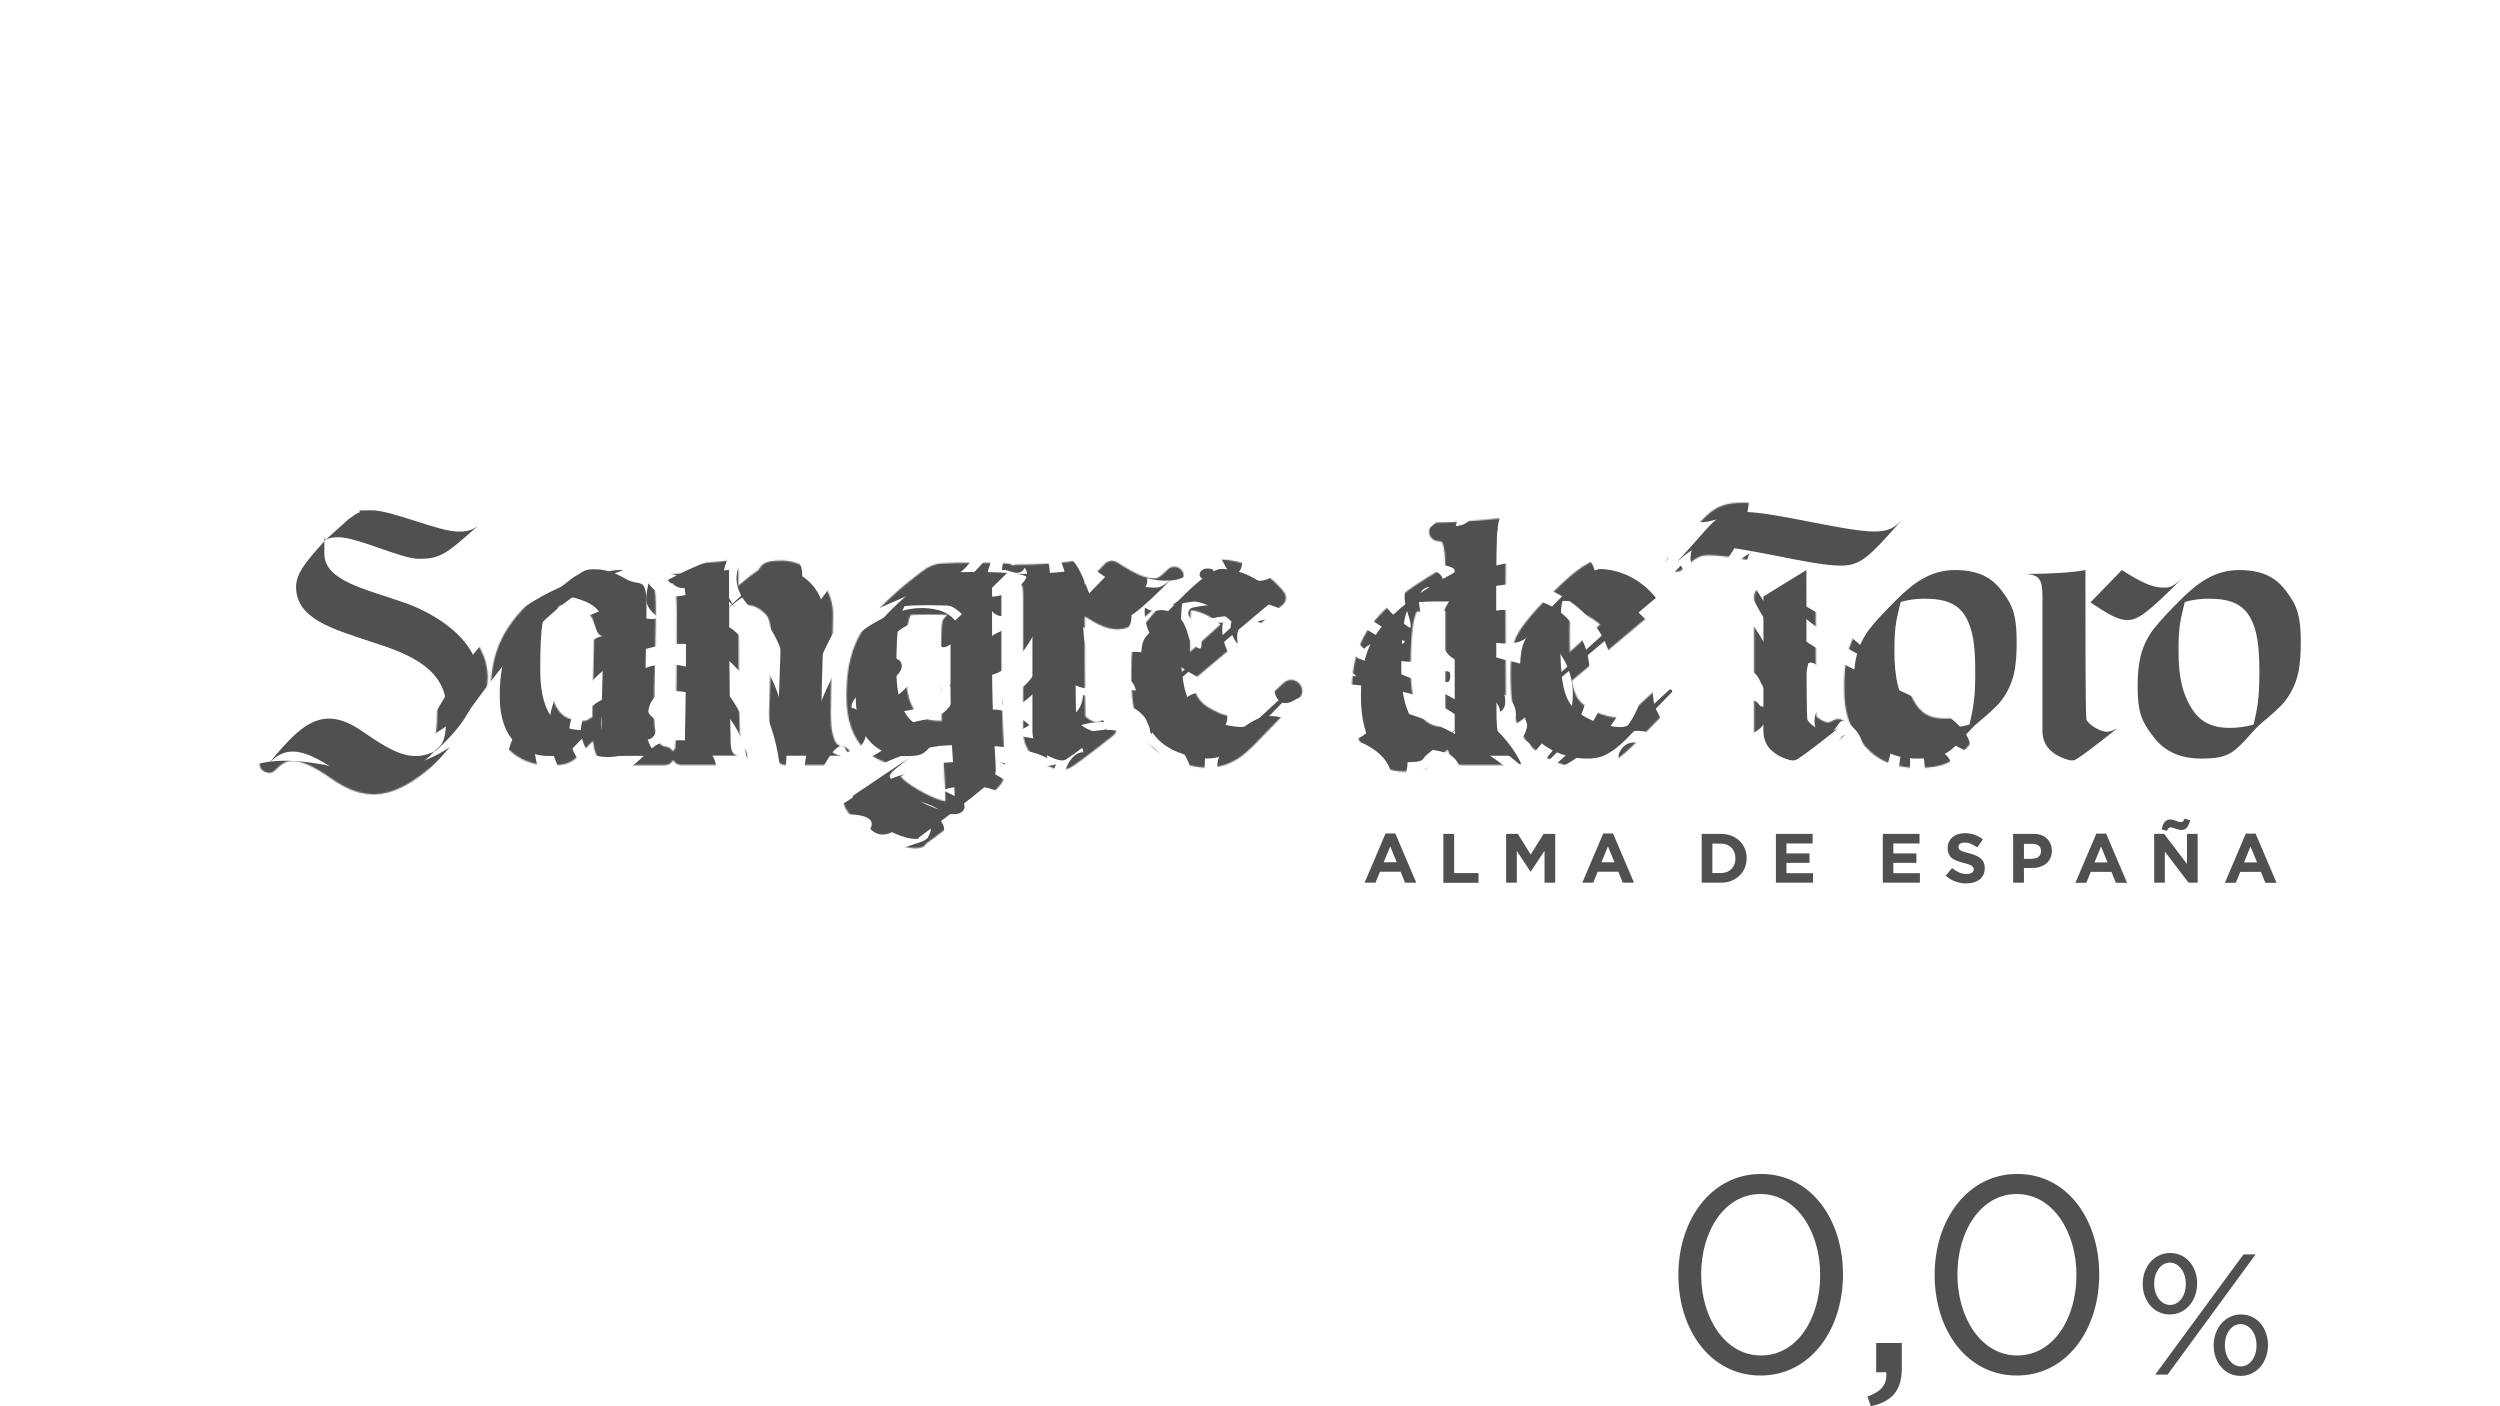
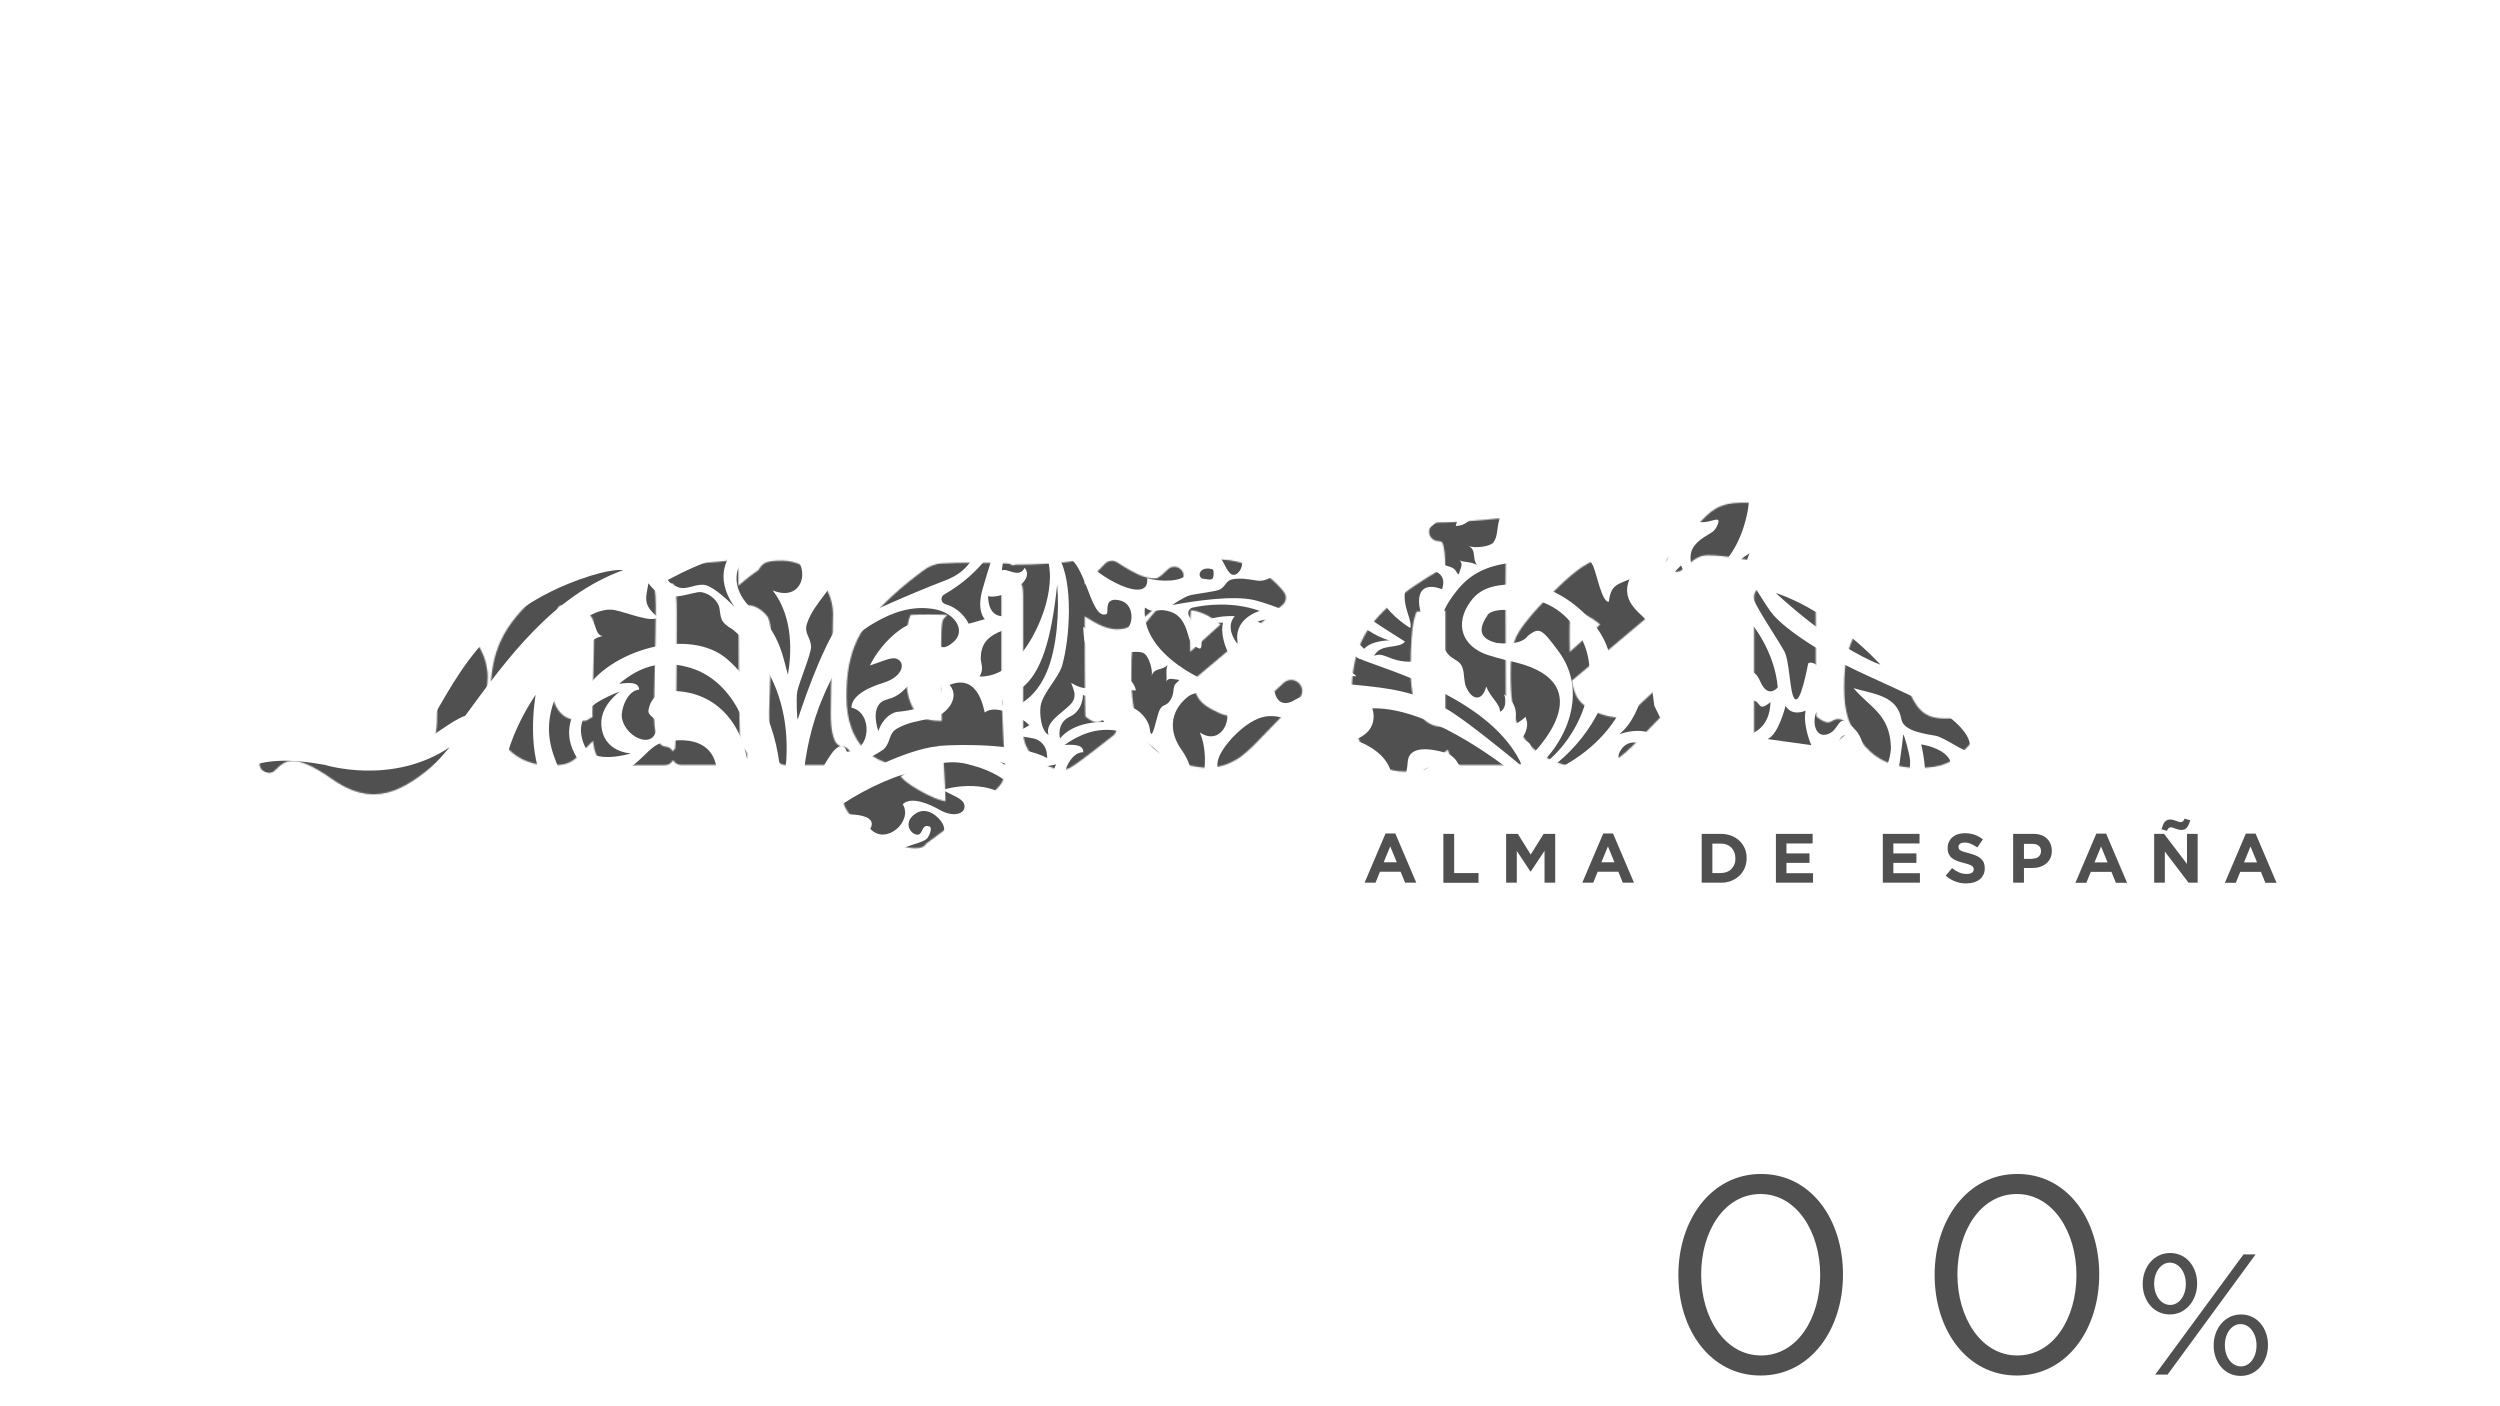
<svg xmlns="http://www.w3.org/2000/svg" viewBox="0 0 1920 1080" version="1.1">
  <defs>
    <style>
      .st0 {
        fill: #505050;
      }

      .st1, .st2 {
        fill: #fff;
      }

      .st3 {
        mask: url(#mask);
      }

      .st4 {
        filter: url(#luminosity-invert-noclip);
      }

      .st2 {
        stroke: #fff;
        stroke-linejoin: round;
        stroke-width: 14.3px;
      }

      .st5 {
        isolation: isolate;
      }

      .st6 {
        mix-blend-mode: multiply;
      }
    </style>
    <filter filterUnits="userSpaceOnUse" color-interpolation-filters="sRGB" height="994.4" width="1621.3" y="0" x="152.9" id="luminosity-invert-noclip">
      <feColorMatrix values="-1 0 0 0 1 0 -1 0 0 1 0 0 -1 0 1 0 0 0 1 0" result="cm" />
      <feFlood result="bg" flood-color="#fff" />
      <feBlend in2="bg" in="cm" />
    </filter>
    <mask maskUnits="userSpaceOnUse" height="994.4" width="1621.3" y="0" x="152.9" id="mask">
      <g class="st4">
        <path d="M258.2,591.8c-28.6-19.8-40.5-17.3-51.8-5.4,24.8-30.1,41.2-46.3,72.4-24.4,26.5,18.6,39.4,23.1,56.2,14.4-30.2,27-48.7,35.5-76.9,15.4ZM250.7,414.1c2.4-.9,5.3-1.5,9-1.5,15.5,0,47.8,16.6,62.6,16.6s20.6-3.7,40.7-21.8l6.9-6.1c-5.9,5.4-9.6,7-17.5,7-15.7,0-51.3-16.4-67-16.4s-7.2.6-9.2,1.5c-2.4.9-4.8,2.6-8.7,5.5l-16.8,15.1ZM646.2,580.4c-6.5-.9-15.3-4.6-15.3-32.1s1.7-59.4,1.7-77-16.1-33.6-31.6-33.6-8.7,2-15.1,6.5c-8.9,5.9-19.2,15.3-26,22.1v-28.6c-7.8.9-30.1,3-45.4,3,9.8.9,12.4,5.9,12.4,29.5s0,55.2-.9,99.8c-.2,8.7-1.5,9.6-2.8,10.3h43.4c-3.7-.9-5.5-2.4-5.5-12.2-.9-36-1.1-73.5-1.1-101.5,5.4-4.6,10.7-9,13.8-9,6.8,0,14.4,3.1,21,11.1,3.3,4.4,4.8,13.8,4.8,21.2,0,11.4-1.7,48.9-1.7,56.7,0,21.6.2,29.9,5.2,33.8h43.2ZM733.3,615.1c0,5.4-.9,6.6-2.2,7.4-.2.2-.9.4-1.8.4-5.2,0-14-2.2-28.2-10.5-11.8-6.8-17.3-13.1-17.9-16.6.9-2,2.6-3.7,5.3-5.9,5.7-4.6,7.9-6.5,12.2-9.4-13.3,9-28.6,19-45.6,30.6-.2.9-.4,1.8-.4,2.6,0,5,5.7,10.9,19.9,19.7,14,8.7,23.8,10.9,28.1,10.9s2.2-.6,3.5-1.5c19.2-14.2,36.2-26.8,52.2-40.2,5.7-4.6,6.3-7.6,6.3-12,0-9.4-2.8-34.9-2.8-81.6v-57.6l11.6-11.4c-7.9-.6-18.3-.7-27.3-.7s-16.8.2-22.9.6c-2.8.2-6.1.9-11.1,4.8-5,3.9-13.3,10-22.7,18.8-22.7,21.2-32.3,37.5-32.3,71.4s19,45.8,37.8,45.8,12-2.4,35.4-22.5c.9,22.1,2.8,41.5,2.8,57ZM721.3,560.7c-16.8,0-32.9-7.4-32.9-46.3s2.8-41.7,6.3-48.9c1.5-.2,5.9-.7,18.3-.7s22.3.6,31.7,1.3l-14,13.1c-.6,3.7-.7,7-.7,13.5v38.2c0,9.4.2,18.3.6,26.9-3.9,2.8-6.1,3-9.2,3ZM495.2,548.3c0-17.7,1.3-58.7,1.3-82.7s-4.8-14.6-15.9-21c-7.9-4.6-15.7-7.4-23.6-7.4s-7.8,1-13.5,4.4c-1.4.7-2.9,1.6-4.7,3-5,3.9-13.3,10-22.7,18.8-22.7,21.2-32.3,37.5-32.3,71.4s19,45.8,37.8,45.8,12-2.4,35.4-22.5v-.4c-3.9,2.8-6.1,3-9.2,3-16.8,0-32.9-7.4-32.9-46.3s2.8-41.7,6.3-48.9c.7-1.6,2.8-7.5,10.9-7.9,3.9.2,7.6.8,14.1,3.1,13.3,4.4,17.2,11.8,17.2,20.9,0,21.8-1.3,57.4-1.3,65.1,0,21.6.2,29.9,5.2,33.8h43.2c-6.5-.9-15.3-4.6-15.3-32.1ZM850.3,559.4c-2.8,1.5-5.5,2.6-7.8,2.6-5.4,0-14.4-5.5-15.9-9.6-.7-8.1-.7-67.6-.7-114.6-9.8,2-29.7,3-45.4,3,9.8.9,12.4,3.9,12.4,17.3v103.2c0,6.8,2.6,12.4,7.6,16.2,4.2,3.7,12.2,6.5,14.8,6.5s3.1-.6,4.8-1.7c7-4.4,26.6-20.1,30.3-22.9ZM829.8,462.7c14.2,9.4,21.2,13.5,28.4,13.5s14.4-3.9,43.7-33.8c-7.4,7.4-10.7,8.9-14.8,8.9-7.4,0-14-1.1-33.2-13.5l-24.2,24.9ZM1150.1,405.4c-7.8.9-30.1,3-45.4,3,9.8.9,12.4,5.9,12.4,29.5v1.7c-9.8,5.4-24.7,14-36.5,23.4-25.1,20.1-35.4,35.4-35.4,71.8s14.9,50.6,32.8,50.6,12.6-1.8,18.6-6.5c8.1-6.1,16.1-13.3,20.7-17.9.6,11.3,1.7,16.4,5.2,19.4h42.1c-6.5-.9-15.3-4.6-15.3-32.1s-.9-135.3.9-142.9ZM1117.2,546.6v14c-3.5,3-6.3,4.8-8.3,4.8-16.2,0-32.7-10.2-32.7-51.1s4.4-44.1,6.5-50.9c2.8-.7,10.9-1.5,20.3-1.5h14.2v84.7ZM1413.4,434.4c15.5,0,21.4-5.9,47.1-34.9-5.2,5.2-8.9,8.7-21.4,8.7-21.8,0-76.4-15-99.5-15s-21.6,6.6-52.2,38.8c10.7-9.8,15.9-12.7,24.7-12.7,26.6,0,78.3,15.1,101.3,15.1ZM1436.1,482.6c-10,13.3-12.6,26-12.6,45.2s3.3,26.4,11.3,36.9c7.9,11.1,19.4,17.9,38,17.9s23.6-4.1,32.3-13.1c4.2-4.2,7.2-8.7,13.8-14.4,5.3-4.4,14.6-12.2,18.3-17.3,9.8-13.3,11.6-26,11.6-45s-2.6-27.3-10.5-37.8c-7.9-11.1-18.3-17.2-36.9-17.2s-31.9,9.8-45.2,23.1c-6.6,6.6-15.1,15.3-20.1,21.8ZM1512.5,556.4c-6.1,2-13.1,2.6-18.3,2.6-15.7,0-23.8-6.1-29.7-15.7-6.1-10.2-9.6-22.1-9.6-43.4s2-25.1,4.8-37.5c6.1-2,13.1-2.6,18.3-2.6,16.2,0,25.5,3.9,31.4,13.5,5.9,10,7.6,22.3,7.6,43.4s-1.7,27.3-4.4,39.7ZM1626,559.4c-2.8,1.5-5.5,2.6-7.8,2.6-5.4,0-14.4-5.5-15.9-9.6-.7-8.1-.7-67.6-.7-114.6-9.8,2-29.7,3-45.4,3,9.8.9,12.4,3.9,12.4,17.3v103.2c0,6.8,2.6,12.4,7.6,16.2,4.2,3.7,12.2,6.5,14.8,6.5s3.1-.6,4.8-1.7c7-4.4,26.6-20.1,30.3-22.9ZM1605.5,462.7c14.2,9.4,21.2,13.5,28.4,13.5s14.4-3.9,43.7-33.8c-7.4,7.4-10.7,8.9-14.8,8.9-7.4,0-14-1.1-33.2-13.5l-24.2,24.9ZM1411.7,559.4c-2.8,1.5-5.5,2.6-7.8,2.6-5.4,0-14.4-5.5-15.9-9.6-.7-8.1-.7-67.6-.7-114.6l-33,20.3v103.2c0,6.8,2.6,12.4,7.6,16.2,4.2,3.7,12.2,6.5,14.8,6.5s3.1-.6,4.8-1.7c7-4.4,26.6-20.1,30.3-22.9ZM1654.3,482.6c-10,13.3-12.6,26-12.6,45.2s3.3,26.4,11.3,36.9c7.9,11.1,19.4,17.9,38,17.9s23.6-4.1,32.3-13.1c4.2-4.2,7.2-8.7,13.8-14.4,5.3-4.4,14.6-12.2,18.3-17.3,9.8-13.3,11.6-26,11.6-45s-2.6-27.3-10.5-37.8c-7.9-11.1-18.3-17.2-36.9-17.2s-31.9,9.8-45.2,23.1c-6.6,6.6-15.1,15.3-20.1,21.8ZM1730.7,556.4c-6.1,2-13.1,2.6-18.3,2.6-15.7,0-23.8-6.1-29.7-15.7-6.1-10.2-9.6-22.1-9.6-43.4s2-25.1,4.8-37.5c6.1-2,13.1-2.6,18.3-2.6,16.2,0,25.5,3.9,31.4,13.5,5.9,10,7.6,22.3,7.6,43.4s-1.7,27.3-4.4,39.7ZM244.4,420.9c-10.5,12-17,20.2-17,29.9,0,24.9,29,32.4,58,42.2l.7.2c28.6,9.1,56.8,20.6,56.8,51.5s-4.6,26.1-12.6,35.8c17-14.7,37.1-35.4,37.1-60.6s-26.9-46-55.2-56.5l-.7-.2c-30.5-10.9-62.4-16.8-62.4-38.1s.2-7.7,1.5-11.1M992.6,531.6l-21.8,22.4s-13.3,13.7-13.4,13.8c-3.9,3.8-6.9,6.3-9.4,8.1-6.5,4.2-13.1,6.6-20.7,6.6s-21.8-3.3-29.7-8.3c-15.7-9.2-21.6-25.3-21.6-56.1s2.2-25.8,10.5-36.5c5.9-7.4,10-11.8,20.9-22.7,10.9-10.9,24-22.3,31-22,27.4,1.2,42,22.2,42,22.2l-72.2,60.7c2.6,20.7,9.3,27.1,25.2,34.3,6.5,3,15.5,4.2,19.4,4.2,4.1,0,7.7-1.1,13.2-5.8l24.8-22.9c1.2-1,2.9.7,1.9,1.9ZM907.7,516l40.4-36.5c-10.9-10.5-22.8-18-35.6-18s-2.8-.4-4.2.2c-1.3,6.6-1.5,15.9-1.5,28.4s.2,18.8.9,25.8ZM1282.1,529.7l-24.8,22.9c-5.5,4.7-9,5.8-13.2,5.8-3.9,0-12.9-1.3-19.4-4.2-15.9-7.2-22.6-13.6-25.2-34.3l72.2-60.7s-14.6-21-42-22.2c-7-.3-20.1,11.1-31,22-10.9,10.9-15,15.3-20.9,22.7-8.3,10.7-10.5,15.1-10.5,36.5,0,30.8,5.9,46.9,21.6,56.1,7.9,5,19.4,8.3,29.7,8.3s14.2-2.4,20.7-6.6c2.5-1.8,5.5-4.3,9.4-8.1.1,0,13.4-13.8,13.4-13.8l21.8-22.4c1.1-1.2-.6-2.9-1.9-1.9ZM1198.3,490.2c0-12.5.2-21.8,1.5-28.4,1.5-.6,2.2-.2,4.2-.2,12.8,0,24.8,7.4,35.6,18l-40.4,36.5c-.7-7-.9-15.5-.9-25.8Z" class="st2" />
      </g>
    </mask>
  </defs>
  <g class="st5">
    <g id="Layer_43">
      <g>
        <g>
          <path d="M1289,979.4v-.4c0-41.9,25-77.4,63.5-77.4s62.9,35.1,62.9,77v.4c0,41.9-24.8,77.4-63.3,77.4s-63.1-35.1-63.1-77ZM1397.9,979.4v-.4c0-32.7-18-62-45.8-62s-45.6,28.7-45.6,61.6v.4c0,32.7,18,62,46,62s45.4-28.9,45.4-61.6Z" class="st0" />
-           <path d="M1434.3,1072.5c10.7-3.8,15.2-9.4,14.3-18.6h-7.7v-22.5h19.7v19.3c0,17.3-7.5,25.7-23.8,29.3l-2.6-7.5Z" class="st0" />
          <path d="M1485.8,979.4v-.4c0-41.9,25-77.4,63.5-77.4s62.9,35.1,62.9,77v.4c0,41.9-24.8,77.4-63.3,77.4s-63.1-35.1-63.1-77ZM1594.7,979.4v-.4c0-32.7-18-62-45.8-62s-45.6,28.7-45.6,61.6v.4c0,32.7,18,62,46,62s45.4-28.9,45.4-61.6Z" class="st0" />
        </g>
        <path d="M1645.6,986.2v-.3c0-12.5,8.4-23.6,21.1-23.6s20.7,10.9,20.7,23.3v.3c0,12.5-8.4,23.6-21,23.6s-20.8-10.9-20.8-23.3ZM1678.7,986.2v-.3c0-9.2-5.5-16.2-12.3-16.2s-12,7.3-12,16v.3c0,9.2,5.4,16.2,12.3,16.2s12-7.1,12-16ZM1722.9,963.4h9.4l-67.6,92.3h-9.5l67.8-92.3ZM1700.1,1033.4v-.3c0-12.5,8.4-23.6,21-23.6s20.7,10.9,20.7,23.3v.3c0,12.5-8.3,23.6-21,23.6s-20.7-10.9-20.7-23.3ZM1733,1033.4v-.3c0-9.2-5.4-16.2-12.3-16.2s-12,7.3-12,16v.3c0,9.2,5.4,16.2,12.3,16.2s12-7.1,12-16Z" class="st0" />
        <g class="st3">
          <g class="st6">
            <g>
              <path d="M1563.1,307.3c-1.4-5.4-9.2-24-16-23.9,25.5-9.9,8.2-21.2,7.9-21.5-13.4-13.7-21.1-20.2-25.8-38.4-6.9-26.7-11.1-44.3-7-72.2,2.2-15,10.1-52.9,13.9-63.6-33.7,39.5-25.8,118.2-27.1,138.7-.6,10.2-14.7,13.8-11.5,26.1,4.6,4.8,7.8.6,10.7.6,3.1,11.8-13.5,41.1.9,56.8,0-11.7,17-26.1,11-75.7,0-1.3,1.6-9.6,2.5-9.9,3,11.4,10.3,21.7,11.2,33.4.4,5.1-3.4,11.1-4.1,16.6-2.7,20.4,6.5,8-5,28.6-1.5,2.7-.4,8.7,0,10,3.1-3.2,15.2,2.6,17.1-6.7,11.8,7.4-10.4,27.7-22.7,28.4,8.3,25.6,28.3,0,24.5,13.6-1.8,6.4-4.7,6.9-9.5,10.9-7.3,6-10.6,12.2-8,22.3,1.1,4.1,5,6.7,2.8,13.6,21.5-5.5,30.8-28.9,34.3-45.8,2.8-13.4,3.6-28.4,0-41.9Z" class="st0" />
              <path d="M1156.6,348c-5.7-9.4,24.3-19.5,15.3-36.3-6.6,13.9-29.1,16.9-29.5,16.9-19.9,2.6-30.2,4.9-48.9-2.2-27.4-10.5-39.9-12.5-61.9-32.7-11.9-10.9-21.7-32.9-28.8-42.4,11.8,45.8,64.1,79.8,81.3,93.2,8.5,6.7,3.4,20.3,16,25.1,7-.8,5.1-5.9,6.8-8.3,12.1,4.6,8.2,25.3,30.5,23.1-10.3-7-12.1-26.9-40-44.1-1.2-.7-7.5-7.1-7.2-8,11.8,4.5,25.1,4.8,35.9,11,4.7,2.8,7.7,9.5,12.1,13.4,16.3,14.5,10.8-.4,22.1,21.2,1.5,2.8,7.4,5.6,8.7,6.1-1-4.4,11.3-10.8,4.3-17.9,13.4-5.1,18.1,25.1,11.5,35.5,27.3,8.7,16.7-23,26.3-11.6,4.5,5.3,3.2,8,3.9,14.3.9,9.5,4.4,15.9,14.8,19.9,4.2,1.6,8.8,0,13.6,5.9,7.9-20.8-7.2-42.4-19.8-55.4-10.1-10.4-22.7-20-36.7-25.4-5.5-2.1-26.4-7.1-30.4-1.4Z" class="st0" />
              <path d="M1230.1,344c-1.1-4.6-1.3-9.2-5.1-12.2-6.9-5.5-28.7-1.4-31.6-13.7-3.5,6.2,3.1,18.8,6.8,23.1,6.9,8,23.7,11.6,31.1,18.4,16.2,14.8,42.4,51.9,42.9,75.1,21.8-4.3-12.9-50.4,2.2-52.8,2.4-.4,5.8,8.9,15.4-.4,9-8.7-6-17.7-11.7-18.2-23.6-2.2-15.9,7.6-18.6,13.9-4.6-9.1-7.2-11.3-5.4-22.4.3-1.7,6.6-25.8-.5-20.7-4.4,3.2-9.8-2.6-13.4-1.7-8.5,2-11.9,12.5-12.1,11.6Z" class="st0" />
              <path d="M1346.1,538c-3.4-.2-6.4,2.8-8.8,1.6-5.2-2.5,4.9-7.8-.6-13.4-4.2-4.3-13.7,3-19.6-.7-6.7-4.1-10.9-12.5-9.6-19.7,2.2-3.8,11.7,5.6,14.7,2.9,5.9-8.6-11.4-20-7.9-32,.7-2.3,3.8-5.5,6-2.8,4.4,5.5,14.1,12.6,13-.5-.7-8.3,6.6-40.9,10.4-48.5-42.5,24.8-73.7,129.7-15.4,139.9,17,3,31.1-5.7,31.4-25.6-9.9,8.4-7.1-.9-13.6-1.2Z" class="st0" />
              <path d="M1355.9,291.1c.7,9.1,8.6,16.4,8.6,16.4,1.5-7.8,9.9-7,9.4-13.4,2.6,9,24.5,18,27.1,26.9,5.6-5,1.6-11.5,2.1-11.9.5-.4,6,3.8,10.7,4.6,17.5,3.2,29.9.4,42.2-8.5,9.7-7,21.5-17,21.4-35.3-.1-16.3-10-13.1-8.2-25.8.5-3.3,1.9-8.3,1.6-11.4-.9-11.6-7.9-14.8-13.9-4.6-.8-9.8-5.7-15.9-3.9-21.7-4.4.2-7.5,7.5-6.6,11.8-8.7-11.2-2.8-21.2,0-24.8-24.6,4-25.9,23.9-15.9,43.2,3,5.7,10.4,8.5,17.9,14.3,16.1,12.5,16.3,31,0,43.6-11.8,9.2-23.6,5.4-37.2,1.7-28.9-8-57.6-57.4-43-88.4,15.9-33.6,49.5-53.5,78.2-59.4-4.9,1.1-69.7-2-97.6,61.2-2.7,10.3-5.4,9.7-11.2,12.6-4.3,2.2-7.3,8.9-6.9,14.4.5,6.8,15.5,20.9,3.1,36.6,10.1-.9,14.1,0,19.4-11.7,4.7,1.4,2.1,22.3,2.6,29.5Z" class="st0" />
              <path d="M1446.9,172c-30-1.7-66.3,23-67.6,55-.8,18.6,6.3,31.3,21.5,42-3.6-8.3-3.5-12,.3-13.3,2.5,7.4,15.7,8.1,20.1,6.2,13.1-5.7,15.2-28.7-2.4-22.1-2.9,1.1-3,6.5-6.2,6.8-8.6.8-16-3.2-17.5-20.3-2.6-30.2,23.9-51,51.8-54.3Z" class="st0" />
              <path d="M1428.6,278.5c-11.8,3.5-23.3-6.3-23.3-6.3,0,0,8.5,12.5,15.5,16,7,3.5,15.3,4.3,24.4-3.2,10.1-8.3-3.2-29.6-3.2-29.6,0,0,4.2,17.9-13.3,23.1Z" class="st0" />
              <path d="M1422.4,66.6s0,0,.1,0c0,0-.1-.1-.1,0Z" class="st0" />
              <path d="M1424.7,100.5c-7.9,15,16.9,29.2,26.5,17.7,8.6,4.7,7.1,20.3,5.9,27.6-2.3,14.2,6.2,20.9,11.4,15.9,2.7-2.7,2.6-10.4,3.7-18.1,11.6,14.9,21.4,45.1,5.8,52.7-3.3,1.6-7.4-4-11.4-4.3-5.1-.4-7.5,2.3-5.6,9.4,2.6,12.1,17.7,11.9,26.8.4,9.3-11.8,11.9-26.7,9.6-46.2-2.1-18.4-14.1-29.5-25.1-44.2-11.1-14.8-33.8-36.1-49.7-44.8,1.8,2,19.1,37.2,2.2,33.9Z" class="st0" />
              <path d="M1492.3,273c-5.2,12.6-12.6,36.5-4.6,56-17.3-12.1-28.8,16.8-11.9,26.5,5.3,3,15.2,3.9,20.7-.6,13.7-11,13.4-26.1,4.7-38.4-11.1-15.7-8.6-34.2-8.8-43.5Z" class="st0" />
              <path d="M1032.1,357.2c5.3.4,13.3-2.5,16-8.1,6.7-13.6.9-25.3-10.4-31.7-14.5-8.2-19.3-23.5-22.8-30.8.6,11.8,3.5,33.1,16.9,45.5-17.9-3.1-16.3,23.7.4,25.1Z" class="st0" />
              <path d="M1474.4,317s-1.5-12.7-1.9-12.2c-12.6,13.6-29,24.4-47.5,23.1-6.6-.4-13.8-2-21-5.4,0,0,25.2,18.2,58.6,30.3,0,0-14.2-16.1-1.9-30.3,0,0,6.6-6.9,13.8-5.6Z" class="st0" />
              <path d="M1335.5,341.2s6.8.2,13.8,19.8c5.1-4.6,6.1-12.3,2.3-18-6.1-9.3-8.5-13.1-14.1-19.6-7.9-9.2-14.3-19.7-17.9-31.3-1.5-4.7-3.5-16-3.5-16-9.8-55.5,42.7-105,67.2-118.1,13.9-7.5,33.8-14,45-17.6-46.3-3.9-94.8,33.6-112.9,45.2-8.9,5.7-19.9-3.4-28.5,6.7-1.5,6.7,3.9,6.7,5.5,9-8.2,9.7-26.1-.6-31.3,20.8,9.8-7.3,28.9-2.5,53.9-22.8,1.1-.9,9-4.7,9.7-4.1-8,9.5-12.5,21.7-21.9,29.7-4.1,3.5-11.3,4.1-16.4,6.9-18.7,10.4-3.1,10.2-26.9,13.6-3.1.4-7.6,5-8.5,6.1,4.5.5,6.4,13.9,15.2,9.8.4,14.1-29.2,8.6-36.7-.9-16.9,22.5,16,22.9,2.3,28.2-6.4,2.5-8.5.4-14.5-1-9.2-2.2-16.2-1.1-23.3,7.3-2.9,3.4-2.8,8.1-9.9,10.7,16.7,14.1,41.7,7.1,57.9-.4,12.9-6,26-14.6,35.4-25.8,3.7-4.4,15.1-22.2,11.1-27.7,3.4-.7,5.6,2,7.7,5.9-1.8,9.4-2.8,20-2.8,32.3,0,9.4-16,12.1-13.7,23.5,4.3,4.6,7.9.9,10.8.9,2.2,10.9-17.9,17.9-4.5,32.9.8-10.7,17.3-21.5,18-49.8,0-1.2,2.3-8.8,3.3-9,2.1,10.6,8.8,20.3,8.9,31.1,0,4.7-4.3,10.1-5.5,15.1-4.3,18.7,6,7.6-7.2,26-1.7,2.4-1.1,8-.9,9.2,3.4-2.8,15.3,3,17.9-5.4,11.5,7.2-12.7,25-25.2,25.2,6.5,23.8,28.8,1.1,23.8,13.4-2.3,5.8-5.3,6.1-10.5,9.6-7.9,5.2-11.7,10.8-9.8,20.2.8,3.8,4.5,6.3,1.9,12.6,22.3-4.2,33.5-25.3,38.4-40.6,3.9-12.2,5.8-25.9,3.3-38.5-1-5-7.5-22.4-14.5-22.6,1.4-2.2,4-2.7,7.3-2.5Z" class="st0" />
              <path d="M1507.3,354.2s-5.7,13.9-22.1,15c0,0,16.9,20.7,16.2,29.7-.8,9,9,15.1,35.2,7.2,0,0-37.9-3.1-29.3-51.8Z" class="st0" />
              <path d="M1504.1,134c5.1-33.4,15-46.9,15-46.9-27.1,2.8-51.6-5.2-51.6-5.2,25.5,23,36.6,52.1,36.6,52.1Z" class="st0" />
              <path d="M1586.4,232.3c74.6-7,79-30.6,79-30.6-22.6,8.7-37.6,6.2-45.3,3.5-3.2-1.2-3.4-5.8-.3-7.3,7.5-3.7,14.3.8,52.4-6.2,47.1-8.7,64.2-46.5,64.2-46.5-17.3,6.9-77.1,26.4-122.4,33.8-41.3,6.7-27.6,53.3-27.6,53.3Z" class="st0" />
              <path d="M1555.5,398s34.3-.8,38.4-20c0,0-1.9-31.1-16.2-62.5,0,0,3.8,64.1-22.1,82.5Z" class="st0" />
              <path d="M1293,461.6s2.9-20.3-2.1-27.3l-11.2,11.7s5.5,31-.9,61.4l6.3,6s1.5-33.9,21.1-54.2c0,0-6.1-4.1-13.3,2.4Z" class="st0" />
              <path d="M1284.9,286.6c-2.8-3.7-12.9,10.4-12.9,10.4,0,0-12.4,18.7-33.6,24,0,0,1.4,5.6,14.3,3.4,0,0,15.8-1.6,15.5,5.7-.3,7.3-3.8,16.7-3.8,16.7,0,0,11.3,1.9,19.2,9.2,0,0-12-13.6-7.3-31.5,0,0,3.7-7.7-4.4-6.4-8,1.3,2.3-14.7,2.3-14.7,0,0,13.6-13.2,10.8-16.9Z" class="st0" />
              <path d="M1050.9,147.6c16.3,12.9,35,13.1,44.7-5.7-14.3,2.1-7-5.1-13.5-9.2-3.4-2.1-8-1.1-10-3.7-4.2-5.5,8.8-4.5,5.7-13.1-2.3-6.6-15.6-5.3-20.1-12.3-5-7.9-5.5-18.3-.6-24.4,4.1-2.4,9.5,12.3,14,11.4,10.3-4.7-2.4-25.7,7-35.1,1.8-1.8,6.6-3,7.5.9,2,7.8,5.3,15.8,10.5,2.6,3.2-8.2,16.2-34.6,23.7-39.7-67.3,17.8-124.7,83.8-69,128Z" class="st0" />
              <path d="M1025.9,181.2c5.5-4.1,5.6-12.9,3.5-18.7-3.6-10.1-8.2-16.9-9-29.1-1.3-20.9,3.4-40.9,6.3-49.7-22.5,22.3-28,77.1-.8,97.4Z" class="st0" />
              <path d="M978.4,164.3c-7,27.4-48.7,63.6-72.3,76.5-10.8,5.9-32,5.4-42.5,12.8-5.7,4-17,17.1-14.5,25.4,7-13.7,32-2.5,41.8-7,5.4-2.5,6.9-7.8,9.5-12.9.5-1,1.6,12.4,11.3,17.2,4.1,2,12.2-3.2,16.6,1.8,7.1,8,6.1-22.4,6.2-24.4.9-13.6,4.7-15.5,12.7-25,1.5,8.2.3,27.1,29.3,31.3,6.9,1,22.2-11.8,13.8-24.7-9-13.7-15.5,1.9-18.3.7-17.4-7.1,31.3-60.2,6.3-71.7Z" class="st0" />
              <path d="M958.1,186.3c0,.2.9-.8,0,0h0Z" class="st0" />
              <path d="M834.1,235.8c14.2,8.1,32.4,7.8,49.7,2,25.5-8.5,55.5-31.6,74.3-51.5-46.1,33.2-79.7,48.2-104.1,42.9-2.9-.6-10.5-3-16.6-5.9-7.2-3.3-15.4,5.5-3.2,12.5Z" class="st0" />
              <path d="M1115.7,131.6s13.7-2.1,14.1-6.4c.3-4.3-1.4-8.4-3.5-12.2-.6-1.1-1.3-2.2-2.5-2.7-.9-.3-1.9-.2-2.8,0-4.3.8-8.7,2.1-12,5-3.3,2.9-5.2,7.6-3.8,11.8,1.4,4.1,6.8,6.8,10.6,4.5Z" class="st0" />
              <path d="M1158.5,153.1c4.9-1.6,8.8-5.5,11.9-9.6.9-1.2,1.9-2.5,1.8-4,0-1.2-.7-2.2-1.3-3.2-2.9-4.4-6.5-8.6-11.3-10.9-4.8-2.3-11-2.2-15,1.3-4,3.5-4.3,10.8,0,13.8,0,0,8.9,14.2,13.8,12.6Z" class="st0" />
              <path d="M1087.7,110.2s9.1,4.8,11.2,2.4c2.1-2.4,2.9-5.6,3.3-8.8.1-.9.2-1.9-.3-2.7-.4-.6-1-1-1.7-1.3-2.9-1.4-6.1-2.6-9.4-2.3-3.2.3-6.5,2.2-7.5,5.3-1,3.1,1.1,7,4.3,7.3Z" class="st0" />
              <path d="M1051.5,276.2c2.1-2.4,2.9-5.6,3.3-8.8.1-.9.2-1.9-.3-2.7-.4-.6-1-1-1.7-1.3-2.9-1.4-6.1-2.6-9.4-2.3-3.2.3-6.5,2.2-7.5,5.3-1,3.1,1.1,7,4.3,7.3,0,0,9.1,4.8,11.2,2.4Z" class="st0" />
              <path d="M1090.1,86.8c.8-1.6.9-3.6.7-5.4,0-.5-.2-1.1-.5-1.5-.3-.3-.7-.4-1.1-.5-1.8-.4-3.8-.6-5.6,0-1.8.6-3.3,2.1-3.5,4-.1,1.9,1.6,3.8,3.4,3.5,0,0,5.8,1.4,6.6-.2Z" class="st0" />
              <path d="M1172.8,403.2c-1.8-.4-3.8-.6-5.6,0-1.8.6-3.3,2.1-3.5,4-.1,1.9,1.6,3.8,3.4,3.5,0,0,5.8,1.4,6.6-.2.8-1.6.9-3.6.7-5.4,0-.5-.2-1.1-.5-1.5-.3-.3-.7-.4-1.1-.5Z" class="st0" />
-               <path d="M1106.4,523.3s5.8,1.4,6.6-.2c.8-1.6.9-3.6.7-5.4,0-.5-.2-1.1-.5-1.5-.3-.3-.7-.4-1.1-.5-1.8-.4-3.8-.6-5.6,0-1.8.6-3.3,2.1-3.5,4-.1,1.9,1.6,3.8,3.4,3.5Z" class="st0" />
              <path d="M931.3,444.4c.8-1.6.9-3.6.7-5.4,0-.5-.2-1.1-.5-1.5-.3-.3-.7-.4-1.1-.5-1.8-.4-3.8-.6-5.6,0-1.8.6-3.3,2.1-3.5,4-.1,1.9,1.6,3.8,3.4,3.5,0,0,5.8,1.4,6.6-.2Z" class="st0" />
              <path d="M1089.8,202c-3.8-1.6,3.7-13.1.8-15.8-8.7-4.8-17,15.1-28.5,13.3-2.2-.3-5.6-3.1-3.3-5.8,4.5-5.5,8.4-12-3.6-8.8-7.5,2-22.8,6.2-30.3,3.6,28.1,40.3,114.3,44.6,116.6-17.7.7-18.2-9-31.5-27.4-28.6,9,9,0,7.6.6,14.3.3,3.5,3.4,6.2,2.6,8.9-1.7,5.8-7.8-3.9-12.3,2.8-3.5,5.1,4.4,13.8,1.8,20.6-3,7.7-10.1,13.4-17,13.1Z" class="st0" />
              <path d="M1183.1,147.7c-6-.1-10.8,5.9-12.5,11.1-3,8.9-3.4,16.2-9.5,25-10.4,15.2-24.5,26.6-31.3,31.1,27.7-3.4,61.1-38.4,53.3-67.2Z" class="st0" />
              <path d="M1014.8,236.8c5.4,9.2,16.3,20.3,24.3,18.7,3.4-.7.4-9.8.4-11.8,6.2.2,18.2,5.3,21.6,10,7.6,10.2.5,15.6.5,23.8,0,1.9,1.5,3.6,3.5,3.8,6.8.7,9.9-4.7,14.3-9.4,5.1,4.1,1.4,10.2,3.3,18.4,4.4,7,15.1,4.9,16.6-3.2.3-1.3.4-2.3.4-2.6-1.1-16.7-8.8-23.9-23.3-32.2-31.1-17.9-61.7-27.2-85.2-60.9-2.9,19,10.7,61.6,23.5,45.3Z" class="st0" />
              <path d="M1030.2,134.4c.6,19,13.6,45.5,43.7,44.5,24.4-.8,23.2-20.4,23.2-20.4-32.3,22.5-66.8-24.1-66.8-24.1Z" class="st0" />
              <path d="M1235.9,183.8s-22.4-5.6-21.5-13c1-7.5,9.9-67.8-29.8-81.6,0,0,11.2,29.1.7,45.6,0,0,22.3,22.5,9,45.3,0,0-1.7,14.6,41.6,3.8Z" class="st0" />
              <path d="M1108.9,52.2c-7.2,8.2-2.9,14.3-9,18.6-5.6,3.9-4.9,2.9,1.7,4.3,4.5,1,8.2,2,11.6-1.5-2.3,3.3.7,11.2-2.8,18,7.1-5.8,17.4-1.3,21-10.1-2,6.2,2.6,21.7,8.5,25,7,3.9,18.6,2,27,3.8,3.9.8,8,3.7,9.8,10.3,7.2-27.6-3.6-31.2-14.1-39.5-4.7-3.8-8.2-6.2-10.2-14.3,13.1,2.8,33,1.1,36.6-15.9,1-4.8-7.9-.2-10.7.3-22.1,4.6-41-16-42-27.6-.2-1.9-.4-3.2-.7-4.1-2.1,20.4,12.1,66.6,12.1,66.6-14.8-16.3-19.5-41.9-21-56.7-1.3,3.5-2.7,11.3-3.6,12.7-4.7,7.7-8.9,3.7-14.4,10Z" class="st0" />
-               <path d="M1110.6,247.7c10.1,3.5,9.6,17.8,22.9,18.3,6.2-3,2.9-7.2,3.7-9.9,12.8.5,15.7,20.9,35.7,11.8-11.8-3.2-19.9-21.2-51.3-28.4-1.3-.3-9.2-4.2-9.2-5.2,12.4.5,24.9-3.5,36.9-1.1,5.3,1.1,10.2,6.4,15.5,8.6,19.8,8.3,10-3.8,27.3,12.8,2.3,2.2,8.6,2.9,10,2.9-2.3-3.8,7.1-13.6-1.7-18,3-2.5,6.2-2.2,9.3-.3,0,0,6.9,7.6,7.8,17.6,0,0,13.1-5.9,10.5-12.7,0,0,4.8,10.1,12.4,12.7,0,0,0-13.6,16-19.9,16-6.3,14-5.9,14-5.9,0,0-11.8-5.3-24.9,1.3,0,0-3.3-20.3,19.2-33.5,0,0-9.1-3.6-22.9-4.6-24.7-1.9-48.5,10.4-61.3,31.6-.1.2-.3.4-.4.7-.4.5-.8,1-1,1.6-8.2-6.9,16.5-25.8,2.8-38.7-1.7,15-21.7,25-22.1,25.1-17.8,8.7-26.6,14.1-46.2,13.4-28.9-1.1-41.1,1-68.1-10.8-14.5-6.3-30.7-23.7-40.4-30.4,25.5,38.9,85.1,53.9,105.4,61Z" class="st0" />
              <path d="M1170,284.9c-12.3,10.8-55.9,53.3-147-14.7,0,0,45.7,73.5,139.1,40.6,0,0,19.2-8.8,24.3-26.5,0,0-4.2-10.1-16.5.7Z" class="st0" />
              <path d="M1164.4,281.2s-9.1-.7-15.2-6.9c-6.1-6.1-9.6-1.2-11.2,3.9-1.6,5.2-15.1.6-20.6-9.2-5.5-9.7-13.3-10.1-10.7-3.6,0,0,11.1,22.6,2.7,31.5,0,0,24.8,7.1,55.1-15.7Z" class="st0" />
              <path d="M1175.4,258.8s20.3,12.1,18.7,24.1c0,0,9.3-4.7,21.1-1.7,0,0-3.7-8.6,2.7-17.2,0,0-20.9,6.4-42.5-5.2Z" class="st0" />
              <path d="M917.7,200.6c14.7-6.9,29.5-16.7,40.2-29.5,4.2-5.1,17.1-25.3,12.5-31.6,12-2.6,11.8,32.8,33,29.4-12.4-12-7.4-36.9-7.3-37.4,4.5-22,5.7-33.7,20.1-50.8,2.4-2.8,4.5-5.4,6.5-7.9,34-37.5,88.5-57.4,88.5-57.4-49.9,8.5-104.3,44.4-104.3,44.4-2.4,1.6-4.7,3.2-6.5,4.4-10.2,6.6-22.7-3.8-32.4,7.8-1.7,7.7,4.4,7.6,6.3,10.2-9.3,11.1-29.8-.5-35.5,23.8,11.1-8.3,32.9-3,61.3-26.2,1.2-1,10.2-5.3,11.1-4.7-9,10.8-14.1,24.8-24.7,33.9-4.6,4-12.9,4.7-18.6,7.9-21.3,12-3.5,11.6-30.5,15.6-3.5.5-8.6,5.7-9.6,7,5.1.6,7.3,15.8,17.4,11,.6,16-33.2,9.9-41.9-.8-19.1,25.7,18.3,26,2.8,32-7.3,2.8-9.6.5-16.6-1.1-10.5-2.5-18.5-1.2-26.5,8.4-3.2,3.9-3.2,9.3-11.2,12.2,19.1,15.9,47.6,7.9,66-.7Z" class="st0" />
              <path d="M1302.7,38.3c8.8,9.2-12.8,15.2-3.1,23.7,12.6,11.2,39.4-13.2,18.3-33.5,6.2-1,12.8-.3,17.1,1.4,21.4,8.4,8.2,7.1,5.2,16.3-2.6,8.1.3,15.4,9.7,18.2,6.8,2,18.4,0,27,2.4,17,4.6,33.8,13.4,36.5,27,8.2-40.4-22.3-54.7-34.3-60-22.1-9.8-24-13.6-72.8-23.3-98.6-22.3-166.8-2.3-166.8-2.3,120.8-.7,159.7,26.8,159.7,26.8,1.2.9,2.4,2,3.6,3.3Z" class="st0" />
              <path d="M1184.3,74.8c19.3,6.5,40,40.8,46.1,59.9,2.8,8.8-.8,25.5,3.2,34.1,2.1,4.6,10.1,14.1,16.7,12.4-9.1-6,2.9-25.5,1-33.4-1.1-4.3-4.8-5.7-8.2-8-.7-.4,9.4-.9,14.5-8.4,2.1-3.1-.6-9.7,3.8-13.1,7-5.3-15.7-5.6-17.2-5.8-9.9-1.2-10.8-4.3-16.6-10.9,6.3-.9,20.2.7,27.6-22.1,1.8-5.5-5.5-18-16.3-11.8-11.5,6.6-.9,12.3-2.2,14.5-7.9,13.6-40.1-26.9-52.3-7.5Z" class="st0" />
              <path d="M1291.6,82.5c-3,7.1,5.9,15.8-5.7,32.7-11.3,16.5-12.4,31.2-16,51.6-6-2.1-6.4-13.2-15.3-14,5.8,5.4-1.8,12.4,9.6,29.4,4.9,7.3,7.3,2.2,11.7.2,2.1-.9,6.3-6,7.7-7.8,9.6-11.3,23.4-17.1,24.2.4,13.2-.9,8.5-15.7,1.4-18.8-16-7-24.1,9.8-30.4,10.3,1.7-9.3,5.5-21.4,13.1-25.9,10.3-6.1,9.2,2.7,15.7,4,3.9.8,8-1.7,13.7-4.4.5-2.7-7.4-4.4-5.9-5.5,6.7-4.8,23.2,4.9,28.7-6.5,1.9-4-2.8-7.6-6.7-7.6,13.1-13.5,33.4-.5,36.5,5.7,4.9-11.8-8.1-20.8-23.7-23.1-13.9-2-32.6,10.7-41.3,19.2.5-3.3,2.6-16.1,15.4-21.3,4.2-1.7,18.1-2.4,19.3-4.4,1.5-2.6-3-7.6-8.7-5.1.5-2.8,9.4-12.4,12.3-14.4,4.2-2.9,1.5-7.9-1.6-6.1-3.7,2.1-7.5,7-11.4,8.8-3-8.2-10.8-5.6-13.4-1.7-1.5,2.3-5.7,6.9-8.9,16.7,1.6-16.6-14.1-26.7-20.2-12.5Z" class="st0" />
              <path d="M1431.1,132.4s-32.6-17.2-111.4,19.3c0,0,9,4.9,6.8,16.4,0,0,41.1-39.5,104.6-35.7Z" class="st0" />
              <path d="M1374.9,87.7c-14.5,1.7-16.9-4.3-23.2-3.9-6.3.5-.2,5.6,12.3,14.9,12.6,9.4,14,8.3,17.9,6.8,3.9-1.4-3.4-9.7,7.7-8,11.1,1.7-.7,24.6-.7,24.6,18.8-4.1,37.2,0,37.2,0-16.7-8.2-18.6-20.3-18.6-20.3-12.5-30.2-45.7-26.6-45.7-26.6,0,0,27.5,10.6,13.1,12.3Z" class="st0" />
              <path d="M1252.1,32.3c32.1,24.9,1,69.1,1,69.1-5,4.6,6,7.7,20.5,6.3,14.5-1.4,5.8-7.5,3.6-17.2-2.2-9.7,14.3-17.1,9.2-23.7-5.1-6.6,11.4-14.7,4.1-25.3-7.3-10.6-38.4-9.2-38.4-9.2Z" class="st0" />
              <path d="M1159.1,15.5h-14c8.7,25.1,24.3,27.9,35.3,24.9,11-3,14.3-3.7,24.7,14.3,4,6.9,7.8,11.2,11.1,14,3,2.5,7.9,1.2,8.8-2.6,2.3-9.2,14.9-10.2,22.9-9.9,3.2.1,5.5-3.3,4-6.1-18.1-34-92.8-34.5-92.8-34.5Z" class="st0" />
              <path d="M932.3,127.5s9.6-11.7,19.2-17.4c0,0-30.6,4.1-38.5,25.1-7.9,21,19.2-7.8,19.2-7.8Z" class="st0" />
              <path d="M504.9,473.9c-3,5.1-25-4-33-5.4-10.2-1.8-20.6,5.3-20.6,5.3,8,4,4.6,13.4,11.7,14.8-10.6.5-27.2,23.2-37.7,23.7,3.8,7.9,12,5.1,12.3,5.8.3.7-6,5.9-8.4,11.1-8.9,19.4-9.7,34.6-3.8,51.4,4.6,13.2,12,29.8,31.9,34.9,17.8,4.5,17.4-7.9,30.7-2.2,3.4,1.5,8.4,4.5,12,5.2,12.9,2.3,18.6-4.9,9.4-14.9,10.9,1.9,19.1-2,24.9,1.7,1.1-5.1-5.9-10.9-10.9-11.1,14.9-6.9,24,2.8,27,7.1,3.2-29.7-18.1-36.9-42.2-30.8-7.2,1.8-12.5,9.7-21.2,16.6-18.6,15.1-38.8,10-47.6-12.5-6.3-16.4,1.4-28.9,9.7-43.5,17.6-31.2,80.4-50.4,109.7-24.6,31.7,28,43.1,72.6,40.7,107.6.2-6,23.7-80.3-36.7-130.6-10.4-6.1-8.9-9-10.3-16.6-1-5.5-7.4-11-13.6-12.1-7.6-1.3-27.6,12-40.9-6.9-2.1,12-4.3,16.4,6.8,25.8Z" class="st0" />
              <path d="M573.9,608.4c11.2-34.3-6.4-83.9-43.1-95.3-21.3-6.6-38.3-2.3-55.3,12.1,10.7-1.6,15-.4,15.4,4.4-9.4.7-14.2,15.7-13.3,21.4,2.6,16.9,28.6,26.5,26.4,4-.4-3.7-6.6-5.5-6-9.3,1.6-10.2,8.7-17.6,28.9-14.1,35.9,6.3,51.8,43.4,47.2,76.7Z" class="st0" />
              <path d="M580.1,470c19.2,16,21.8,37.5,25,48.2,2.7-15.3,4.6-43.9-11.7-64.8,25.9,10.8,31.6-24.3,6.9-32.4-7.8-2.5-20.6-1.8-26.4,4.3-14.1,15-8.9,32.2,6.1,44.7Z" class="st0" />
              <path d="M476.3,531s-17.1,6.1-23.3,13.1c-6.2,7.1-9.7,16.4-3.8,29.2,6.5,14.3,35.4,5.3,35.4,5.3,0,0-22-.6-22.8-22.6-.5-14.8,14.5-25.1,14.5-25.1Z" class="st0" />
              <path d="M481.3,658.5c10.7-6.2,31.5-18.7,47.1-22.8,8.5-2.3,28.2-2.8,27.8-4.4-1.9-6.9-33.8-1.2-53.4,0-8.1.5-27-9.2-32.6-8.2-7.7,1.4,15.6,19.2,15.5,19.7-.1,6.8-22.8,10.3-30.7.8-4-4.8.8-8-3-12.1-3.8-4.1-12.8-6.8-15.9-.4-5.8,11.6,12.5,15-10,21-10.7,2.8-33-4.5-37.4-16.6-9.2,9.5,3.9,29,14.3,33.7,19.9,8.9,31.3-1.2,49.8-5.6-11.4,10.6-21.6,25.3-37.8,20.5-8-2.4-18.5,11-23.5,16.6-4.8,5.3-23.2,13.8-21.8,16.1,5.7,9.2,30.5-1.8,41.9-9.7,39.1-27,50.1-37,69.7-48.4Z" class="st0" />
              <path d="M1483,541.8c-43.3-21.3-57.8-25.7-77.6-37.8-10.8-6.5-32.1-19-43.3-31.5-6.1-6.9-15.9-25.5-17.1-24.1-5.5,6,14.8,33.3,25.2,51.5,4.3,7.5,4.2,31.6,7.8,36.4,4.9,6.6,10.4-26.7,10.8-26.9,6.4-4,20.3,15.7,15.3,29.1-2.6,6.8-7.8,4.1-9.8,10.2-2,6.1-.2,16.4,7.1,15.6,13.4-1.5,8-21.2,24.1-3.1,7.7,8.6,11.4,34.6,2.3,46.1,13.1,3.1,25-21.4,24.4-34.2-1.1-24.6-15.8-29.5-28.7-44.6,15.2,4.5,33.6,5.5,36.8,24,1.6,9.2,19,11.2,26.4,12.6,7.1,1.4,23.7,14,25.2,11.2,5.8-11-16.1-28.3-28.8-34.5Z" class="st0" />
              <path d="M442.1,772.7c3.2-4.1,12.7-20.4,8.7-25.5,21.8,13.4,20.4-5.9,20.5-6.3,2.6-17.8,3.1-27.2,14-41,15.9-20.2,20.8-30.2,43.9-43,12.5-6.9,34.2-8.7,44.3-11.9-43.1-3.6-85.8,30.8-101.8,41.5-7.9,5.3-18.6-3.1-26,6.2-1,6.2,3.9,6.1,5.6,8.3-7,8.9-38.2,13.2-41.8,32.8,8.7-6.7,29.1-2.1,62.6-34.7.9-.8,8.1-4.3,8.8-3.7-6.8,8.7-10.3,20-18.5,27.3-3.6,3.2-10.2,3.7-14.7,6.3-16.7,9.6-2.3,9.4-24.1,12.5-2.8.4-6.7,4.6-7.5,5.6,4.1.5,6.7,12.8,14.6,9,1.2,13-26.5,7.9-34-.8-14.3,20.7,16.1,21,3.7,25.9-5.8,2.3-7.8.4-13.5-1-8.6-2-15.1-1-21.1,6.7-2.4,3.1-2.2,7.5-8.6,9.8,16.3,13,39,6.5,53.5-.3,11.6-5.5,23.2-13.4,31.3-23.7Z" class="st0" />
              <path d="M385.7,614.1c1.6,16.7,12.8,21.7,20,23.2,5.7,1.2,11-2.8,12.2-8.5.6-2.9,1.9-5.5,3.4-7.7,2.8-4.3,2.8-9.9-.2-14.1-18.4-26.4-9.7-73.4-9.7-73.4,0,0-29.4,40.8-25.7,80.6Z" class="st0" />
              <path d="M720.7,572.9c19.5-1.7,64.3-1.3,83.6,9.3,0-.7-.1-1.5-.2-2.2-.1-6.4-4.6-11.9-10.9-13-6.3-1.1-13.7-2.3-15.2-2.9l12.5-7.1c-5-5.8-25.9-16.8-34.1-9.8-.7.6-3.6-30.7-27.1-21.2,8.9,10.4-3.5,23.7-13.8,25.7-10.5,2-18.1,3.2-26,7.5-7.3,4-5,9.4-9.9,15.3-3.2,3.8-25,13.9-30.6,18.1-4,3-15.2,16.5-13.8,15.7,21.1-12,60.9-33.1,85.4-35.2Z" class="st0" />
              <path d="M310.5,857.3c4.8-8.9,8.6-15.3,9.7-23.5,1-7.6-5.3-8.8-7.5-15.6-1.4-4.4,8.9-27,8.7-33.5-.1-4.6-20.8-21.3-21-19.8,0,0,19.8,26.1-12.2,84.8-10.8,15.6-37.7,42.9-59.3,51.7.7.3,8.6,8.9,9.3,9.3,5.8,3.4,4.7.7,9.7-3.4,5-4.1,10.7-9,12.1-9.8l-1.5,13.2c8.4-.6,31.3-10.4,30.2-20.3,0-.8,29.7,13.8,36-8.9-14.9,1.1-19-15.4-14.3-24.1Z" class="st0" />
              <path d="M1461.2,663.6c4.9-9.8,8.7-16.8,9.9-25.8,1.1-8.3-5.2-9.6-7.4-17.2-1.4-4.9,3.5-28.7,3.3-35.8-.1-5.1-5.1-22.3-5.3-20.6-2.7,24.4-9.1,69.6-22.8,91-10.9,17.1-39.8,53.7-61.5,63.3.7.4,1.4.8,2.1,1.2,5.8,3.7,13.6,3.2,18.6-1.3,5.1-4.6,10.8-9.9,12.2-10.8l-1.6,14.5c8.4-.7,31.6-11.4,30.5-22.3,0-.9,29.8,15.2,36.2-9.8-14.9,1.2-19-16.9-14.2-26.5Z" class="st0" />
              <path d="M768.5,629.3c-1.9,4.8,0,8,7.3,8.7,12.4,1.9,16.7-12.7,8.4-25.5-8.5-13.1-22-20.9-41.3-25.7-18.3-4.5-32.4,3-49.8,8.2-17.5,5.3-44.7,19.5-57.8,31.6,2.4-1,41.3-5,33.1,10,12,12.9,33-5.8,24.9-19,7-6.5,21.6.5,28.2,4.3,12.9,7.3,21.9,1.6,18.6-5.2-1.7-3.6-9.2-6.2-16.2-10,17.7-5.8,49.6-4.3,52.2,13.2.6,3.8-6.1,5.7-7.6,9.4Z" class="st0" />
              <path d="M635.2,626.8s0,0,.1-.1c-.1,0-.2,0-.1.1Z" class="st0" />
              <path d="M580.3,637.2s13.7-2.4,13.9-6.7c.2-4.3-1.6-8.4-3.7-12.1-.6-1.1-1.4-2.2-2.5-2.6-.9-.3-1.9-.2-2.8,0-4.3.9-8.6,2.3-11.8,5.3-3.2,3-5.1,7.8-3.6,11.9,1.5,4.1,6.9,6.6,10.6,4.2Z" class="st0" />
              <path d="M609.8,641.8c-3.2.4-6.4,2.4-7.4,5.5-.9,3.1,1.2,7,4.5,7.2,0,0,9.2,4.6,11.3,2.1,2-2.4,2.8-5.7,3.1-8.9.1-.9.2-1.9-.4-2.7-.4-.6-1.1-.9-1.7-1.2-2.9-1.4-6.2-2.4-9.4-2.1Z" class="st0" />
              <path d="M870.1,608.4c2-2.4,2.8-5.7,3.1-8.9.1-.9.2-1.9-.4-2.7-.4-.6-1.1-.9-1.7-1.2-2.9-1.4-6.2-2.4-9.4-2.1-3.2.4-6.4,2.4-7.4,5.5-.9,3.1,1.2,7,4.5,7.2,0,0,9.2,4.6,11.3,2.1Z" class="st0" />
              <path d="M1016.9,536.2c-3.2.4-6.4,2.4-7.4,5.5-.9,3.1,1.2,7,4.5,7.2,0,0,9.2,4.6,11.3,2.1,2-2.4,2.8-5.7,3.1-8.9.1-.9.2-1.9-.4-2.7-.4-.6-1.1-.9-1.7-1.2-2.9-1.4-6.2-2.4-9.4-2.1Z" class="st0" />
              <path d="M1080.5,389.6s9.2,4.6,11.3,2.1c2-2.4,2.8-5.7,3.1-8.9.1-.9.2-1.9-.4-2.7-.4-.6-1.1-.9-1.7-1.2-2.9-1.4-6.2-2.4-9.4-2.1-3.2.4-6.4,2.4-7.4,5.5-.9,3.1,1.2,7,4.5,7.2Z" class="st0" />
-               <path d="M652.7,645.7c-1.8-.4-3.8-.5-5.5.1-1.8.6-3.3,2.2-3.4,4.1,0,1.9,1.6,3.8,3.5,3.4,0,0,5.8,1.3,6.6-.3.8-1.6.8-3.6.5-5.4,0-.5-.2-1.1-.6-1.4-.3-.3-.7-.4-1.1-.5Z" class="st0" />
              <path d="M631.4,590.4c3.3-6,6.2-10.3,8.4-13.2,4.2-4.8,8.4-6.5,10.5.1,19.2.2,20.1-30.4,3.6-33.8,0-10.5,16.6-16.7,24.5-19.1,15.4-4.7,17.6-16.1,9.8-18.6-4.1-1.3-11.8,2.7-20.1,5.3,8.7-18.3,33.6-42.4,49.5-31.3,3.4,2.4,0,9,1.7,13,2.3,5.1,6.3,6,12.4.7,10.7-8.4,2.4-22.6-13.8-25.6-16.7-3.1-32.9,1.7-51.2,13.4-17.3,11.1-21.9,27.8-30.8,45.5-1.2,2.4-2.4,5.2-3.6,8.1h0c-19.6,44.7-16.1,92-16.1,92,4.8-14.9,9.8-26.3,14.2-34.7.3-.5.6-1.1,1-1.8Z" class="st0" />
              <path d="M681.9,537.1c-15.3,2.9-7.3,24.4-7.3,24.4,0,0,3.2-11.7,13.7-14.7,0,0,41.3-2.8,33.7-21.9-7.6-19.1-13.4-25.9-11.7-36.8,0,0-3.5-9.1-12.9,4.2,0,0-3.2,2.4,4,11,7.3,8.6-4.3,30.7-19.6,33.6Z" class="st0" />
              <path d="M612.3,531.2c-1,5-.1,22.9.4,21.2,7.7-23.4,23.1-66.6,40.1-85,12.9-13.9,33-31.7,57-45.2,2.6-1.5,5.4-2.8,8.3-3.8,2.3-.9,4.5-1.7,4.4-1.6,28.2-10.8,28.2-35.3,28.2-35.3-5,11.9-26.9,22-35.7,25.7-3.4,1.4-6.7,3.1-9.9,5.1-5.9,3.7-13.5,8.7-15.1,9.3l4.5-13.9c-7.8-1-31,5.1-32.4,16-.1.9-23.7-20.7-34.9,2.6,13.8,1.7,13.6,20.2,7.2,28.8-6.5,8.7-11.5,14.8-14.5,23.4-2.8,8,2.7,10.4,3,18.3.2,5-9.3,27.5-10.7,34.6Z" class="st0" />
              <path d="M722.5,416.7c-.2,0-.4.2-.6.2.4-.2.5-.2.6-.2Z" class="st0" />
              <path d="M740.4,662.7c-5-3.9-17.3-4.9-23.8-2.1,5.2-4.1,11.1-20.6,7.5-27.7-2.9-5.6-12.1-13.7-20.6-8.3-9.6,6.1-5.2,14.3-.9,16,7,2.8,4.2-8.4,11.1-5.9,2.7,1,0,6.9-1.1,8.5-3.2,5-20.4,5.8-24.7,12.6-5.2,8.1.4,17.4-6.9,21.9-17.8,10.9-30.8,10.2-44.9,5,14.3-10.6,24.2-.9,34.3-21.2-23,10.4-40.8-1.1-61.4,5.1-8.2,2.5-13.8,6-17.5,9.9-12.7,10.8-17.7,7.8-17.8,7.8-2.4-1.7-3.9-4.4-1.9-8.8,1.5-3.3,7.6-3.8,9.7-1.7,8.3-8.9-3.1-17.8-14.6-12.4-6.7,3.1-13.6,12.8-9.1,21.9,3.1,6.1,4.3,6-1.4,4.5-11.3-3-15.9-4.7-15.1-12.4.5-4.8,3.8-9.2,1.9-12.9-7.3-9.7-16.8,12.6-9,20.8-3.2,1.6-10.6-1.7-17.5,1.9-22.1,11.5-23.2,32.6-22.8,42.7,4.2-9.6,14.6-19.8,25.9-25.2,12.8-6.1,23.4-7,33.4-6.3-21.9,8.9-44.8,28.6-44.8,28.6,42.4-14.7,68.8-20,68.8-20,2.8-2.7,4.1-10.2,7.6-11.5,13.6-3.7,31.7.6,38.2,2.4.8.3,1.6.6,2.4.7,12.3,2,50.6-6.2,62.8-14.2,17.1,10.5,20.4,7.7,34.4-5.1,5.7-5.2,11.8-3.1,10.2,1.3-.8,2.2-5,1-6.3,8.1-1.1,6.1,3.9,9.9,10.8,10,18.2.3,20.7-20.2,3.1-33.9Z" class="st0" />
              <path d="M863.7,374.6c16.8-1.1,28.2-11.3,23.7-27.9-7.4,9.1-7,.8-13.1,1.9-3.2.6-5.4,3.7-8,3.2-5.5-1,2.8-7.5-3.7-11-5-2.7-12.3,5.4-18.7,3.6-7.3-2-13.3-8-13.7-14.3,1.1-3.6,12.4,2.2,14.6-.7,3.6-8.4-15.5-14.2-15-24.9.1-2.1,2.3-5.4,5-3.6,5.5,3.7,11.8,6.6,7.7-4.1-2.6-6.7-2.5-30.8-.7-38-41,32.7-35.7,119.6,21.9,115.8Z" class="st0" />
              <path d="M872.7,411.8c.6-5.5-4.5-10.5-9.1-12.5-7.9-3.5-14.6-4.6-22.2-10.9-13.1-10.9-22.3-24.8-25.9-31.4.7,25.7,30,59.5,57.2,54.8Z" class="st0" />
              <path d="M759,410c2.9-11.5,20.2-19.6,26.6-50.1.3-1.3,3.9-9,4.8-9-.2,12,3.9,24,1.7,35.7-.9,5.1-6,10-8.1,15.2-7.7,19.3,3.9,9.6-11.9,26.6-2.1,2.2-2.6,8.4-2.6,9.7,3.7-2.3,13.3,6.6,17.4-2,9,10.3-16.7,24.3-28.1,21.8,1.1,27.2,26,7.5,19,19.8-3.3,5.8-6.1,5.5-11.5,8.1-8.2,3.9-12.9,9.1-13.1,19.7,0,4.3,2.8,7.9-.9,14.1,21.2.4,35.7-20.1,43.3-35.6,6.1-12.4,10.6-26.8,10.8-41,.1-5.6-2.2-25.9-8.6-27.6,6.5-8.1,25.3,15.4,37.5,2-14.6-1.4-24.6-20.5-24.8-20.9-8.8-17-6.6-23.4-6.3-42.4.5-27.9-1.7-39.7,9.2-65.9,5.9-14.1,14.9-32.1,21.1-41.5-37.2,25.3-50.7,83.1-57.2,102.9-3.2,9.8-17.1,9.6-17.3,22.5,3,6,7,2.7,9.6,3.4-.2,12.3-20,15.5-10.8,34.7Z" class="st0" />
              <path d="M799.2,542.1c-.9,5.4,0,19.1,6.1,22.3-3.8-11.6,16.5-19.3,19.4-27.3,1.6-4.4-.5-8.2-2-12.5-.3-.8,7.8,6,16,3.3,3.4-1.1,5-8.6,10.3-8.3,8.4.5-9.2-15.9-10.2-17.2-7.1-8.1-6.1-11.3-6.9-21,5.5,3.8,15.4,15,33.9,1.1,4.4-3.3,5.8-19-6.2-21.5-12.7-2.6-7.6,9.7-9.8,10.6-13.7,5.8-16.4-51.2-36.7-43.6,11.5,19.2,8.5,62.8,2.6,83.2-2.7,9.4-14.8,20.9-16.5,30.9Z" class="st0" />
              <path d="M811.9,449c0,.1,0-.9,0,0h0Z" class="st0" />
              <path d="M784.3,528.6c-1.8,1.3-6.9,4.3-11.6,6.3-5.4,2.3-4.5,11.4,5.4,8,11.6-3.9,20.5-14.2,25.8-26.8,7.9-18.5,9.8-46.8,8-67.2-4.3,42.4-12.5,68.6-27.6,79.7Z" class="st0" />
              <path d="M932.8,337.8c-10.4-10.5-23.7-12.3-32.1.2,10.3-.3,4.5,4.2,8.8,7.7,2.2,1.8,5.5,1.5,6.7,3.5,2.5,4.3-6.6,2.4-5.2,8.8,1.1,4.9,10.6,5.1,13.2,10.4,2.9,6,2.3,13.5-1.7,17.3-3.1,1.3-5.7-9.5-8.9-9.3-7.7,2.4-.5,18.5-8,24.3-1.5,1.1-4.9,1.6-5.3-1.3-.7-5.7-2.4-11.6-7.2-2.8-3,5.6-9,16.9-14.8,19.9,39.5,5.9,90-42.6,54.4-78.7Z" class="st0" />
              <path d="M945.4,401.7c21.3-16.6,31.5-62.5,10.6-82.5-5,2.9-6,10.3-4.9,15.5,2,8.9,5.2,15.2,4.6,25.6-1,17.8-7,34.3-10.4,41.4Z" class="st0" />
              <path d="M881,444.1c10.6,2.8,26.6,3.1,31.3-3.8,2-3-6.8-7.5-8.2-8.9,4.7-4.3,17.2-9.2,23.1-8.2,12.9,2.1,11.6,11,17.5,17.1,1.4,1.4,3.7,1.6,5.3.3,5.5-4.4,3.9-10.6,3.7-17.2,6.8-.7,8.4,6.5,15.7,11.1,8.3,2,14.6-7.2,9.9-14.3-.8-1.2-1.3-1.9-1.6-2.2-12.8-11.4-23.7-11.2-40.2-6.9-35.6,9.2-64.8,24.4-106.3,16.6,11.6,16,52.2,37.5,49.8,16.3Z" class="st0" />
              <path d="M898,382.3c13.1-14.8.8-25.1.8-25.1-4.6,31.6-51.4,26-51.4,26,11.6,10.2,34.5,17.4,50.6-.9Z" class="st0" />
              <path d="M959.8,610c12.3-7.6,26.5-10.7,41.5-3.2,6.2,3.1,11.1,12.4,12.1,19.9,16.6-21-4.7-40.1-26.2-37.2,10-11,19.3-2.7,31.3-10.7,6.8-4.5,17.4-22.5,19.5-30.2-25,28-43.1-2.6-66.7,1.8-14.2,2.6-31.3,21-35.2,31.3-4.1,10.9,4.3,12.2-.4,21.5-2.3,4.6-5.2,6.8-7.9,10.2h0s0,0,0,.1c-1.4,1.9-2.7,4.3-3.8,7.5-21.5,47.1,1.2,100.1,1.2,100.1,0,0,.8-59.2,7.9-77.8,5.2-13.6,14.2-25.6,26.6-33.3Z" class="st0" />
              <path d="M975.1,618.1c-12.3,2.8-24.4,12.9-31.1,23.3-5.7,8.7-9.4,19.1-10.6,31.7h0c0,0,0,.2,0,.2-.5,4.9-.6,10.1-.2,15.8.4,6.5-1.6,19.5-.2,26.8l28.2-17.5s-20.8,1.3-19.1-13.8c9.5,3.8,13,6.3,21.5-1.3,7.3-6.6,13.2-20.2,20.1-14.3,6.4,6.2-15.3,5.8-6.1,13.7,12.4,10.4,26.6-10.4,17.6-20.1-5.6-6-14.4-9-26.7.4-8.2,6.3-17.7,2-9.6-5.3,5-4.5,10.5-1.8,15.1-7.6,4.7-5.8,5.8-11.9,13.4-15.7,6.8-3.4,12.6,10.7,11.9,15.8,8.7-6.1,7.8-16.8,5.5-21.1-5.4-10.2-19.2-13.5-29.9-11Z" class="st0" />
              <path d="M855.9,686.2c-36.5-13.7-45.9-15.2-73.7-7.1-8.3,2.4-17.3,8.9-19.2,16.2,12.8-7.3,33.6-11.4,48-10.3,26.3,2-3.3,5-6.8,17.8,13.9-3.6,31.3-7.6,45.5-3,12.3,4,57.3,22.9,65.2,29.9,0,0-22.4-29.8-58.9-43.6Z" class="st0" />
              <path d="M739.9,417.9c-5.2,4.2-11,7.4-17,10.3-35.4,17-57.6,43.4-57.6,43.4,0,0,30.4-14.3,60.8-25.9,30.4-11.6,24-38.9,24-38.9-2,3.9-6.1,7.9-10.2,11.1Z" class="st0" />
              <path d="M766.1,415.4s-10,23.4-41,41.2c-3.2,1.8-2.5,6.4,1,7.4,6.2,1.8,13.1,6,17.9,15l12.4-3.5s-6.7-5.8-1.8-23c4.9-17.2,11.5-37.1,11.5-37.1Z" class="st0" />
              <path d="M520.6,450.9c6.5,2.5,11.7-2.1,19.6-1.8,8,.4,23.9,17,23.9,17-17.3-24.6-2.6-40.4-2.6-40.4-21.2,5.1-42,16.3-42,16.3l-6.6,3.4s1.2,3,7.7,5.5Z" class="st0" />
              <path d="M876.3,647.5c2.3-2.1,14.4,10.6,18.1-6.1,3.5-15.7-16.2-22.5-22.6-19-26.7,14.8-18.6,32.8-17,41.4-11.3-6.2-15.7-6.7-21.6-19.6-.9-1.9-11.2-31.9-15.1-21.5-2.5,6.5-12.3,4.4-15.5,7.9-7.7,8.3-3.8,21.8-4.7,21-4.4-4-7.9-8.7-14.1-9.1-11.2-.8-31.5,19.4-43.4,8.7.6,9,16.6,17.6,23.6,19.4,13,3.4,33.4-5,46.2-3.3,27.7,3.9,72.7,13.1,106.5,58.8-2.6-46-54.8-65.2-40.4-78.6Z" class="st0" />
              <path d="M1142.5,472.4c-10.5,15-.9,19.4,7,21.4,12.8,1.3,20.5-.6,24-5.6,8.8-6.7,10.5-5.4,23.3,11.8,22.9,30.5,7.7,70.5-20.4,93,33.9-18.5,57-69.4,37.2-104.5-11.5-20.3-27.6-29.1-51.4-30.1,9.4,6.4,11.8,10.4,8.5,14.4-7.7-6.2-24.9-5.4-28.4-.4Z" class="st0" />
              <path d="M1304.5,639.3c-3.6-3.3-8.1-2.8-12.9-3.2-.9,0,9-5,9.6-13.8.3-3.7-6.2-8.2-3.8-13.1,3.9-7.8-19,2.2-20.6,2.7-10.7,3.4-13.3,1.2-23.1-2,5.8-3.7,20.6-8.5,14.8-31.7-1.4-5.6-16-13.2-23.2-2.9-7.7,11,6.2,11.1,6.2,13.6,0,15.4-39.3-4.4-67.4,18.6,44.8-4.9,74.4,16,91.6,29.9,7.9,6.4,14.1,22.5,23.1,28.2,4.8,3.1,18.4,7.7,24,3.2-12.7-1.1-11.9-23.5-18.4-29.5Z" class="st0" />
              <path d="M1276.9,601.3l20.6-4.2-27-55.1-4.5-34.6s-2.2,40.7-22.6,56.6c0,0,27.6-11,34.9,11.5,7.2,22.5-1.4,25.8-1.4,25.8Z" class="st0" />
              <path d="M1044.2,506.1c-9.3-4.1-7.9-18.6-20.5-19.8-6.1,2.7-3.3,7.1-4.2,9.8-12.1-1.2-33.9-26.8-53.6-18.7,11,3.9,18.7,25,67.3,36.3,1.3.4,8.5,4.8,8.4,5.7-11.8-1.1-23.9,2.2-35.2-.9-5-1.4-9.3-7-14.2-9.6-18.3-9.5-9.8,3.3-25.1-14.5-2-2.3-8-3.4-9.3-3.5,2,4-7.7,13.4.4,18.4-11,8.6-22.4-19.3-18.9-31.1-26.9-1-9.7,26.6-21.1,18.3-5.4-3.9-4.8-6.8-6.9-12.7-3.1-8.9-7.8-14.1-18.2-15.2-4.2-.4-8,2.4-13.8-2-2.3,22.1,16.6,38.8,31.2,48,11.6,7.3,25.4,13.1,39.4,14.5,5.5.5,25.7-.4,27.9-6.9.6,27.4,17.1,15,17.5,14.8,17.5-7.9,26.3-12.9,44.9-11.1,27.4,2.7,45.4,4.8,70.2,18.3,13.4,7.2,50.3,37.5,59,44.8-22.6-53-106.2-74.7-125-83Z" class="st0" />
              <path d="M1164.2,595.3c.8.4-62.5-52.5-110.3-51.3,0,0,6.7,17-13.8,24.3,0,0,32.6,9.1,28.7,35.5,0,0,11,2.8,12.3-18.5.8-13.2,18-10.3,28.3-7.4,6.8,1.9,12,8,12,15.1,0,2.7-.7,5.6-2.7,8.3,0,0,28.4-15.4,45.5-6Z" class="st0" />
              <path d="M1255.9,509.8c-.5-10.6,2.4-10.9,7.4-15.5,3.6-3.4,4.6-10.7,2.5-15.8-2.6-6.2-22.1-14.7-14.4-33.6-9.9,4.2-14.2,4.6-15.9,17.3-5.2.2-9-20.4-11.8-27.1-3.5-8.4-13.8-12.7-13.8-12.7.9,7.8-7.8,9.8-5.4,15.7-5.4-7.6-30.2-9.1-35.5-16.6-4,6.5,2,11.4,1.5,11.9-.4.6-7.2-1.6-12.2-.9-18.6,2.7-30.2,9.3-39.9,21.7-7.6,9.7-16.4,23.1-10.6,40.2,5.1,15.4,14.2,9.1,16.2,21.7.5,3.2.6,8.4,1.9,11.3,4.5,10.7,12.5,11.5,15.5-.1,3.8,9,10.6,13.2,10.6,19.3,4.3-1.6,5.3-9.5,3-13.3,12.2,7.7,9.4,19.1,7.6,23.4,3.8-1.9,6.7-4,9.1-6.2l.6,2.5s2.8,5.9-4.2,15.3c0,0,8.8-1.1,8.8,10.8,0,0,55.2-53.5-12.9-70.4,0,0-12.7-2.8-21.2-5.6-20.1-6.6-26-24-13.4-41.2,9.1-12.5,22.1-12.7,36.9-13.6,31.6-1.8,75.7,35.6,70.5,69.6-5.6,36.9-33.3,66.5-60.3,81.4,4.5-2.7,70.8-20.7,79.3-89.4Z" class="st0" />
              <path d="M1184.3,612.9s-15.4,5.5-12.8-9c0,0-6.3,10.9-22,14.7-4.3,1-8.5-2.3-8.4-6.7.1-4.5.9-9.1-3.4-8.9-2.3,1.1-21.7,19.8-38.6,20.9-1.1,0,18.4-21.3,10.5-30-.7-.8-2.1-1.9-3.9-3.1-7.9-5.4-18.4,2-16.3,11.3l1.7,7.6c-5.4,12.7-39.5,24.4-50.5,30.2,9.1-14.2,32.3-42.6,5.3-58.6-6.4-3.8-25.6,2.3-21.7,18.2,4.2,16.9,15.7,4.6,18.1,6.8,14.7,14-50.6,45.3-30,66.6,41.6-18.1,51.7-22.9,81.1-29.8,12.3-2.9,32.7-5.1,45.4-8,0,0,36.3-5.1,45.3-22.4Z" class="st0" />
              <path d="M1363.8,455.4s43.1,41,80.4,55.1c0,0-35.6-39.9-80.4-55.1Z" class="st0" />
              <path d="M1334.3,517.4c6,3,11.6-7.9,17.6,6,6,13.8,13.4,4.5,13.4,4.5-2.3-27.6-19.8-48.6-19.8-48.6,0,0-.7,17.9-11.2,20.9-10.5,3-6,14.2,0,17.2Z" class="st0" />
              <path d="M1386.6,545.8s-10.1,4.9-15.3-3.7c0,0-5.3,21.9-13.8,25.5l33.6,4.7s-6.7-14.9-4.4-26.5Z" class="st0" />
              <path d="M1418.8,565.3c-5.6-4-9.6,11.4-9.6,11.4l17.4,9.1s-2.2-16.5-7.8-20.5Z" class="st0" />
              <path d="M583.1,751.7l3.6,9c28.7-6,34.4,12.6,34.4,12.6,24.1-16.9,40.7-43.2,40.7-43.2-64.5,4.5-132.1,29.5-132.1,29.5l53.3-7.9Z" class="st0" />
              <path d="M613.1,779c-2.2,2-4.5,3.8-6.9,5.7,4.7-3.3,6.9-5.7,6.9-5.7Z" class="st0" />
              <path d="M595.8,768.6c-6,2.3-26.5,13.5-29.9,14.5l5.1-16.3c-11.6-1.3-45.3,5.2-46,17.9,0,1-37.6-25.1-51.4,2,20.6,2.4,22.5,24.3,14.1,34.2-8.6,10.1-11.5,5.2-14.9,15.3-3.2,9.3,5.2,12.4,6.6,21.7.9,5.9-27.1,60.5-28.3,68.7-.9,5.9,2.5,27,3.1,25.1,8.7-27.4,39.3-94.3,62.3-115.5,3-2.8,6.8-5.5,11.3-8.2,3.7-2.2,3.5-7.9-.6-9.4-2.6-1-5.1-2.4-7.2-4.4-11.9-11.3,16.5-10.1,16.5-10.1,37.6-1.2,59.6-12.5,69.7-19.6,2.4-1.8,4.7-3.7,6.9-5.7-6-3.9-9.1-9.4-17.2-10.4Z" class="st0" />
              <path d="M1086.1,441.9c-16.1,15.2-.4,32.9-3,40.5-10.1-6.5-22.3-17-23.8-28.1-2-15,7.7-9.4,12.4-16.4,2.8-4.2,2-10.2,1.6-18.1-2.9-1.9-8.8,6.4-9.3,4.2-2.3-10.2,17.2-24.6,6.6-36.6-3.7-4.2-10.3-.4-12.1,4-9.3-22,15.9-39.2,24.6-39.8-11.4-11.5-28.3-.7-38.6,16.3-9.2,15.2-3.5,43.3,2.1,57.7-3.5-2.2-17.5-11-17.3-28.5,0-5.7,6.2-22.3,4.3-24.7-2.3-3-10.4-.3-10.3,7.6-3-1.9-9.8-17.1-10.8-21.5-1.4-6.3-8.4-5.7-7.9-1.2.6,5.3,4.5,12.2,4.7,17.7-11.1-.5-11.8,9.9-8.6,14.8,1.9,2.9,5.3,10.1,15.1,18.7-18.6-10.1-38.1,3.3-24.5,17.4,6.7,7,21.4.9,35.4,22.8,13.7,21.4,30.3,29.8,52.4,44.1-5.4,6-18.6,1-23.8,10.9,9.2-4.1,13.6,8.3,39,3.3,10.9-2.1,6.2-7.4,6-13.6,0-2.9-4-10.3-5.2-12.9-8.5-16.7-8.4-35.7,12.4-28,5.4-15.8-14.1-17.7-21.3-10.9Z" class="st0" />
              <path d="M1147.1,416.2c3.3-4.1,2.5-11.8,4.4-17,.8-2.4,3.2-4.8,8.3-5.2-20.4-7.6-23.7-1-30.5,4.9-3.1,2.6-5.1,4.7-11.3,5.1,2.9-8.2,2.6-21.1-10-25.3-3.6-1.2-.6,5.1-.3,6.9,2.2,14.8-14.3,24.8-23.1,24.2-14.3-1,9.2,7.6,13.2,10.4,5.6,3.9,2.3,6.1,6.7,10.4,5.7,5.5,10.6,3.4,13.5,7.8,2.6,4,1.9,3.4,3.4-.6,1-2.8,2-5.1-.5-7.6,2.3,1.8,8.4.8,13.4,3.7-4-5.2,0-11.3-6.5-14.6,4.6,2,16.5.6,19.3-2.8Z" class="st0" />
              <path d="M878.8,501.8c-4.2-2.3-11.1-.4-16.1-1.1-2.3-.4-4.8-2.1-6.1-6.6-3.5,19.7,3,21.6,9.4,26.8,2.9,2.4,5.1,3.8,6.4,9.4-7.9-1.2-19.5,1.1-21.3,13.2-.5,3.4,4.7-.3,6.3-.8,13-4.4,24.7,8.8,25.6,16.9,1.4,13.1,5.4-9.6,7.3-13.7,2.6-5.7,5.2-3.1,8.3-7.8,4.1-6.1,1.3-10.2,4.8-13.5,3.2-3,2.8-2.3-1.1-2.9-2.7-.4-4.9-1-6.8,1.7,1.3-2.4-.7-7.8,1.2-12.7-4.1,4.5-10.3,1.9-12.2,8.3,1-4.5-2.2-15-5.7-17Z" class="st0" />
              <path d="M852.7,312.2c11.1-1.6,31,6.4,27.3,21.2-.5,1.8-4.6,8.4,0,6.8,16-5.5,17.2-18.3,14.1-26.1,7.7-.3,10.1,1.4,13.8,3.7,8.2,5,11.9,11.1,37.9,1.4-6.3.1-9.1-1.9-10-4.2-2-5-.5-12.6-4.4-16.3-3.3-3.1-18.1-3.1-24-.6,8.2-4,3.7-9.6,9-15.1-6.4,3.5-14,3.1-17,5.2,3.2-2.8,2.1-4.9,1.1-7.6-1.5-3.9-.6-4.5-4.2-.3-3.9,4.7-9.8,3.1-17.4,9.2-5.8,4.7-1.9,6.5-9.1,11-5.2,3.2-35.1,14.4-17.2,11.8Z" class="st0" />
              <path d="M904.7,660.2c13.7-31.9,1.1-80.9-33.1-95-19.8-8.2-36.4-5.5-54,6.9,10.4-.6,14.4.9,14.4,5.6-9.1-.2-15,13.8-14.6,19.3,1.1,16.4,25.1,27.8,24.9,6.1,0-3.5-5.9-5.8-5-9.4,2.4-9.6,9.8-16.1,28.8-11,33.8,9.1,45.9,46,38.6,77.5Z" class="st0" />
              <path d="M814,611.8c-.5-8.1-7.7-16.2-2.9-24.8,0,0-17.5,5.4-43.1-1.7,0,0,24,10.2,28.8,37.4,0,0,17.7-2.8,17.2-10.9Z" class="st0" />
              <path d="M858.7,619s-16.9,6.4-23.5,3.7c0,0,1.3,16.4,11.8,27,0,0-5.1-21.1,11.6-30.6Z" class="st0" />
              <path d="M888.1,660.2s16.3,17.3,25.1,34.5c0,0-4-38.2-25.1-34.5Z" class="st0" />
              <path d="M933.8,534.5c-5.6-3.2-16-4-21.8.8-14.4,11.7-13.9,27.6-4.6,40.5,11.9,16.5,9.4,35.9,9.7,45.8,5.4-13.3,13-38.6,4.4-59.1,18.3,12.6,30.2-18,12.3-28Z" class="st0" />
              <path d="M848.1,554.5s-9-9.5-.9-20.7c0,0-7,3.1-15.5,0,0,0,.3,11.8-10.2,16.7-10.5,4.9-7.4,16.7-7.4,16.7,0,0,8.6-13,34-12.7Z" class="st0" />
              <path d="M1016.8,486.8c.6-3.4,2.8-5.9,1.5-9.4-2.6-1.9-13.3-7.5-14.6-8.7l9.7-1.8c-2-5-13.2-17.2-20.1-14.4-.6.2,4.5-21.2-13-20.4,3.5,8.9-7.5,14.9-14.7,13.8-7.3-1.1-12.5-2.1-18.6-1.1-5.6.9-5.3,5.1-9.9,7.8-2.9,1.8-19.4,3.4-24,4.8-3.3,1-13.6,7.4-12.5,7.2,16.4-3,47.1-7.8,63.6-3.5,13.1,3.4,42.3,14.1,52.5,25.6Z" class="st0" />
              <path d="M967.5,469.2c-20.9-7.5-41.7-4.7-51.4-2.6-3,.6-4.4,3.9-2.9,6.6l1.7,3c1.6,2.8,5.1,3.5,7.9,1.9,10.5-5.9,25.5-4.9,25.5-4.9-8.4,9.6,2.6,22,2.6,22-5-20.2,16.6-26,16.6-26Z" class="st0" />
              <path d="M1022,458.4s11.6,18.4,15.9,27c4.3,8.6,9.8,12.9,9.8,12.9,5.5-6.5,19.4-6.5,19.4-6.5-21.9-5.6-45-33.5-45-33.5Z" class="st0" />
              <path d="M974.6,373.5c-.5,1.9-1,3.8-1,3.7-6.5,23.6,8.4,33.6,8.4,33.6-4.9-8.3-1-27.3.9-34.8.7-2.9,1.2-5.8,1.5-8.8.5-5.5,1-12.7,1.3-14.1l6.4,8.8c4.2-4.9,11.2-23.1,5.2-28.5-.5-.4,23.5-7.6,14.5-24.7-7.4,8.7-18.5.9-20.8-7-2.3-8-3.7-13.9-7.5-19.5-.6-.9-1.2-1.5-1.9-2,0,0-5.7-8-18.1-9.8-12.4-1.8-15.9-20.1-15.9-20.1,0,0-13.4,28.8,7.1,51.2,20.4,22.2,22.5,31.2,22.5,52-.3,4.2-.6,8.4-1.2,12.7-.3,2.4-.8,4.8-1.5,7.2Z" class="st0" />
              <path d="M1007.4,284.3c-5.3-8.2-7.7-10.3-11.1-29.3,0,0-12.2,29.9,0,42.9,12.2,13,16.4-5.4,11.1-13.6Z" class="st0" />
              <path d="M1475.5,571.7s5.3,21.8,1.8,31.6c-3.5,9.8,1.2,32.8,1.2,32.8,0,0,26.2-39.4,18.7-52.9-5.1-9.1-21.6-11.5-21.6-11.5Z" class="st0" />
              <path d="M1400.8,682.3s45.2-42,46.2-76.1c0,0-37.6,55.5-67.1,67.5l20.9,8.6Z" class="st0" />
              <path d="M1447,710.9s-19.8,23.7-43.6,28.4l-1.4-14.6c-6,4.6-18.4,5.7-18.4,5.7,0,0,2,28.9,15.5,51.5,0,0,60.9-35.5,70.5-55.6,0,0-14.9-4.4-22.6-15.4Z" class="st0" />
              <path d="M1265.6,702.2c-3.7-10.6-9.3-22.6-11.9-31.6-6.1,15.2-15.9,43.7-23.8,52.6-13.5,15.1-38.8,37.9-61.7,44,.7.5,1.3,1,1.9,1.5,5.2,4.6,12.9,5.4,18.6,1.7,5.7-3.7,12.2-8.1,13.8-8.7l-3.8,14.1c8.4.7,33-6.3,33.6-17.2,0-.9,15.3,21.5,25.5-2.1-14.9-1.2-4.3-21.5,1.9-30.2,1.2-1.6,2.2-3.1,3.3-4.6,4-5.7,5-12.9,2.7-19.4Z" class="st0" />
              <path d="M1208.5,734.3s27.9-30.2,34.3-63.7c0,0-26.7,51.5-66.3,56l32,7.6Z" class="st0" />
              <path d="M1189.4,788.7l1.4-11.1c-6.7,3.6-21.6,1-21.6,1,0,0,3.3,36.2,6.4,64.9,0,0,36.8-14.9,57.1-31,0,0-11.3-16.4-17.2-28.5,0,0-5.3,1.6-26.2,4.7Z" class="st0" />
              <path d="M1234.6,770c.4,7.8-9.2,13.5-9.2,13.5l14.9,24.4,6.7-6.5,6.6-27c-11.7,3-19.1-4.4-19.1-4.4Z" class="st0" />
              <path d="M1262.4,669.2l14.5,30.5c2.5,5.2,1.8,11.5-1.8,16-17.6,21.9-8.8,29-8.8,29l28.3-38.5c7.2-20.9-32.2-37.1-32.2-37.1Z" class="st0" />
              <path d="M1279.4,657.8c-3.1-4.2-6.4-8.2-10.2-11.7-34.5-32.1-72.2-30.9-72.2-30.9,46.4,29.1,45.2,50.7,45.2,50.7,0,0,7.9-13.1,31.7-1.8,23.8,11.4,28.9,31,28.8,31s10.3-16.8,10.3-16.8c-17.3-1.3-28.7-13.8-33.7-20.6Z" class="st0" />
              <path d="M378.2,767.6c4-6.6,6-18.7,1.6-25.3-10.9-16.2-27.8-15.1-42.6-3.8-18.9,14.3-39.3,12.2-49.8,12.8,13.6,5.7,39.6,13.6,62.4,3-15.5,21.7,15.7,34.4,28.5,13.3Z" class="st0" />
              <path d="M331.4,781.8s-10,20.9-4.5,32c5.4,11.2,6,23.2,3,33.8-3,10.6,6.4,27.6,6.4,27.6l17.2-28.8s-8.9-22.3-11.6-37.7c-2.7-15.4-10.6-26.9-10.6-26.9Z" class="st0" />
              <path d="M371.7,808.4l-18.1-2.8,6.3,30.9,14.6-21.9c1.6-2.5.2-5.8-2.7-6.2Z" class="st0" />
              <path d="M308.5,917.5s-10.6-5.4-11.5-16.3c0,0-24.1,23.1-38.3,23.5l-7.2-10.9-31.5,39.4,23.7,41.1s15.3-49.1,64.8-76.9Z" class="st0" />
              <path d="M258.2,990.8l37.6-9.4c9.3-14.2,16.7-50.8,16.7-50.8-23.7,11.3-54.3,60.2-54.3,60.2Z" class="st0" />
              <path d="M402.1,918.1l19,33.8h24.3c0,0-3-16.8-4.5-28.9-1.5-12.1,10-43.4,10-43.4l-48.7,38.5Z" class="st0" />
              <path d="M408.5,878.2l13.2,12.7c1.1-1.4,25.5-17.5,35.1-21.1,9.6-3.6,10.2-10.3,6.6-14.8-3.6-4.5,5-35.9,5-35.9,0,0-10.8,40.3-59.9,59.1Z" class="st0" />
              <path d="M345.6,573.7c-44.4,30-96.2,13.7-96.2,13.7-5.7-1-11.8-2-18.9-2.6-26.5-2.6-39.5,4.4-39.5,4.4,0,0,15.3,2.2,30.8,14.3v3.3c-5.5-.2-23,.6-35.8,5.3-24.5,8.9-33.1,22.1-33.1,22.1,26.9-5.4,64.8,13.1,123.6-8.4,28.8-10.5,50.2-29.7,69-52.1Z" class="st0" />
              <path d="M478.7,437.8s-9.4-1.6-34.4,7.5c-84.2,30.7-99.1,92.3-124.3,124.6,12.8-2.9,25.1-15.9,37.3-20.2,32.4-44.2,67.1-92.1,121.4-111.9Z" class="st0" />
              <path d="M1552.8,165.1c-.6-6.4,3.8-12.2,10.2-13.1,20.7-2.8,76.1-11.8,100.6-56.4,0,0-61,38.1-77.1,35.5l24.1-16.7c18.4-11.7,43.8-26.8,65.5-35.5,2.5-1,4.3-1.7,5.1-2,.2,0,.4-.2.6-.2-7.3,22.2-16.5,33.2-16.5,33.2,63.5-32.2,80.8-94.9,80.8-94.9-63.7,56.9-156.7,68.2-156.7,68.2l-37.4,4-3.9.5s-34.6,108.7,13.2,163.5l-8.6-86ZM1585.9,93.9c14.7-9.5,37.2-5.5,37.2-5.5-34.4,22.8-69.3,52.8-69.3,52.8,7.5-30.8,17.4-37.8,32.1-47.3Z" class="st0" />
            </g>
          </g>
        </g>
-         <path d="M258.2,591.8c-28.6-19.8-40.5-17.3-51.8-5.4,24.8-30.1,41.2-46.3,72.4-24.4,26.5,18.6,39.4,23.1,56.2,14.4-30.2,27-48.7,35.5-76.9,15.4ZM250.7,414.1c2.4-.9,5.3-1.5,9-1.5,15.5,0,47.8,16.6,62.6,16.6s20.6-3.7,40.7-21.8l6.9-6.1c-5.9,5.4-9.6,7-17.5,7-15.7,0-51.3-16.4-67-16.4s-7.2.6-9.2,1.5c-2.4.9-4.8,2.6-8.7,5.5l-16.8,15.1ZM646.2,580.4c-6.5-.9-15.3-4.6-15.3-32.1s1.7-59.4,1.7-77-16.1-33.6-31.6-33.6-8.7,2-15.1,6.5c-8.9,5.9-19.2,15.3-26,22.1v-28.6c-7.8.9-30.1,3-45.4,3,9.8.9,12.4,5.9,12.4,29.5s0,55.2-.9,99.8c-.2,8.7-1.5,9.6-2.8,10.3h43.4c-3.7-.9-5.5-2.4-5.5-12.2-.9-36-1.1-73.5-1.1-101.5,5.4-4.6,10.7-9,13.8-9,6.8,0,14.4,3.1,21,11.1,3.3,4.4,4.8,13.8,4.8,21.2,0,11.4-1.7,48.9-1.7,56.7,0,21.6.2,29.9,5.2,33.8h43.2ZM733.3,615.1c0,5.4-.9,6.6-2.2,7.4-.2.2-.9.4-1.8.4-5.2,0-14-2.2-28.2-10.5-11.8-6.8-17.3-13.1-17.9-16.6.9-2,2.6-3.7,5.3-5.9,5.7-4.6,7.9-6.5,12.2-9.4-13.3,9-28.6,19-45.6,30.6-.2.9-.4,1.8-.4,2.6,0,5,5.7,10.9,19.9,19.7,14,8.7,23.8,10.9,28.1,10.9s2.2-.6,3.5-1.5c19.2-14.2,36.2-26.8,52.2-40.2,5.7-4.6,6.3-7.6,6.3-12,0-9.4-2.8-34.9-2.8-81.6v-57.6l11.6-11.4c-7.9-.6-18.3-.7-27.3-.7s-16.8.2-22.9.6c-2.8.2-6.1.9-11.1,4.8-5,3.9-13.3,10-22.7,18.8-22.7,21.2-32.3,37.5-32.3,71.4s19,45.8,37.8,45.8,12-2.4,35.4-22.5c.9,22.1,2.8,41.5,2.8,57ZM721.3,560.7c-16.8,0-32.9-7.4-32.9-46.3s2.8-41.7,6.3-48.9c1.5-.2,5.9-.7,18.3-.7s22.3.6,31.7,1.3l-14,13.1c-.6,3.7-.7,7-.7,13.5v38.2c0,9.4.2,18.3.6,26.9-3.9,2.8-6.1,3-9.2,3ZM495.2,548.3c0-17.7,1.3-58.7,1.3-82.7s-4.8-14.6-15.9-21c-7.9-4.6-15.7-7.4-23.6-7.4s-7.8,1-13.5,4.4c-1.4.7-2.9,1.6-4.7,3-5,3.9-13.3,10-22.7,18.8-22.7,21.2-32.3,37.5-32.3,71.4s19,45.8,37.8,45.8,12-2.4,35.4-22.5v-.4c-3.9,2.8-6.1,3-9.2,3-16.8,0-32.9-7.4-32.9-46.3s2.8-41.7,6.3-48.9c.7-1.6,2.8-7.5,10.9-7.9,3.9.2,7.6.8,14.1,3.1,13.3,4.4,17.2,11.8,17.2,20.9,0,21.8-1.3,57.4-1.3,65.1,0,21.6.2,29.9,5.2,33.8h43.2c-6.5-.9-15.3-4.6-15.3-32.1ZM850.3,559.4c-2.8,1.5-5.5,2.6-7.8,2.6-5.4,0-14.4-5.5-15.9-9.6-.7-8.1-.7-67.6-.7-114.6-9.8,2-29.7,3-45.4,3,9.8.9,12.4,3.9,12.4,17.3v103.2c0,6.8,2.6,12.4,7.6,16.2,4.2,3.7,12.2,6.5,14.8,6.5s3.1-.6,4.8-1.7c7-4.4,26.6-20.1,30.3-22.9ZM829.8,462.7c14.2,9.4,21.2,13.5,28.4,13.5s14.4-3.9,43.7-33.8c-7.4,7.4-10.7,8.9-14.8,8.9-7.4,0-14-1.1-33.2-13.5l-24.2,24.9ZM1150.1,405.4c-7.8.9-30.1,3-45.4,3,9.8.9,12.4,5.9,12.4,29.5v1.7c-9.8,5.4-24.7,14-36.5,23.4-25.1,20.1-35.4,35.4-35.4,71.8s14.9,50.6,32.8,50.6,12.6-1.8,18.6-6.5c8.1-6.1,16.1-13.3,20.7-17.9.6,11.3,1.7,16.4,5.2,19.4h42.1c-6.5-.9-15.3-4.6-15.3-32.1s-.9-135.3.9-142.9ZM1117.2,546.6v14c-3.5,3-6.3,4.8-8.3,4.8-16.2,0-32.7-10.2-32.7-51.1s4.4-44.1,6.5-50.9c2.8-.7,10.9-1.5,20.3-1.5h14.2v84.7ZM1413.4,434.4c15.5,0,21.4-5.9,47.1-34.9-5.2,5.2-8.9,8.7-21.4,8.7-21.8,0-76.4-15-99.5-15s-21.6,6.6-52.2,38.8c10.7-9.8,15.9-12.7,24.7-12.7,26.6,0,78.3,15.1,101.3,15.1ZM1436.1,482.6c-10,13.3-12.6,26-12.6,45.2s3.3,26.4,11.3,36.9c7.9,11.1,19.4,17.9,38,17.9s23.6-4.1,32.3-13.1c4.2-4.2,7.2-8.7,13.8-14.4,5.3-4.4,14.6-12.2,18.3-17.3,9.8-13.3,11.6-26,11.6-45s-2.6-27.3-10.5-37.8c-7.9-11.1-18.3-17.2-36.9-17.2s-31.9,9.8-45.2,23.1c-6.6,6.6-15.1,15.3-20.1,21.8ZM1512.5,556.4c-6.1,2-13.1,2.6-18.3,2.6-15.7,0-23.8-6.1-29.7-15.7-6.1-10.2-9.6-22.1-9.6-43.4s2-25.1,4.8-37.5c6.1-2,13.1-2.6,18.3-2.6,16.2,0,25.5,3.9,31.4,13.5,5.9,10,7.6,22.3,7.6,43.4s-1.7,27.3-4.4,39.7ZM1626,559.4c-2.8,1.5-5.5,2.6-7.8,2.6-5.4,0-14.4-5.5-15.9-9.6-.7-8.1-.7-67.6-.7-114.6-9.8,2-29.7,3-45.4,3,9.8.9,12.4,3.9,12.4,17.3v103.2c0,6.8,2.6,12.4,7.6,16.2,4.2,3.7,12.2,6.5,14.8,6.5s3.1-.6,4.8-1.7c7-4.4,26.6-20.1,30.3-22.9ZM1605.5,462.7c14.2,9.4,21.2,13.5,28.4,13.5s14.4-3.9,43.7-33.8c-7.4,7.4-10.7,8.9-14.8,8.9-7.4,0-14-1.1-33.2-13.5l-24.2,24.9ZM1411.7,559.4c-2.8,1.5-5.5,2.6-7.8,2.6-5.4,0-14.4-5.5-15.9-9.6-.7-8.1-.7-67.6-.7-114.6l-33,20.3v103.2c0,6.8,2.6,12.4,7.6,16.2,4.2,3.7,12.2,6.5,14.8,6.5s3.1-.6,4.8-1.7c7-4.4,26.6-20.1,30.3-22.9ZM1654.3,482.6c-10,13.3-12.6,26-12.6,45.2s3.3,26.4,11.3,36.9c7.9,11.1,19.4,17.9,38,17.9s23.6-4.1,32.3-13.1c4.2-4.2,7.2-8.7,13.8-14.4,5.3-4.4,14.6-12.2,18.3-17.3,9.8-13.3,11.6-26,11.6-45s-2.6-27.3-10.5-37.8c-7.9-11.1-18.3-17.2-36.9-17.2s-31.9,9.8-45.2,23.1c-6.6,6.6-15.1,15.3-20.1,21.8ZM1730.7,556.4c-6.1,2-13.1,2.6-18.3,2.6-15.7,0-23.8-6.1-29.7-15.7-6.1-10.2-9.6-22.1-9.6-43.4s2-25.1,4.8-37.5c6.1-2,13.1-2.6,18.3-2.6,16.2,0,25.5,3.9,31.4,13.5,5.9,10,7.6,22.3,7.6,43.4s-1.7,27.3-4.4,39.7ZM244.4,420.9c-10.5,12-17,20.2-17,29.9,0,24.9,29,32.4,58,42.2l.7.2c28.6,9.1,56.8,20.6,56.8,51.5s-4.6,26.1-12.6,35.8c17-14.7,37.1-35.4,37.1-60.6s-26.9-46-55.2-56.5l-.7-.2c-30.5-10.9-62.4-16.8-62.4-38.1s.2-7.7,1.5-11.1M992.6,531.6l-21.8,22.4s-13.3,13.7-13.4,13.8c-3.9,3.8-6.9,6.3-9.4,8.1-6.5,4.2-13.1,6.6-20.7,6.6s-21.8-3.3-29.7-8.3c-15.7-9.2-21.6-25.3-21.6-56.1s2.2-25.8,10.5-36.5c5.9-7.4,10-11.8,20.9-22.7,10.9-10.9,24-22.3,31-22,27.4,1.2,42,22.2,42,22.2l-72.2,60.7c2.6,20.7,9.3,27.1,25.2,34.3,6.5,3,15.5,4.2,19.4,4.2,4.1,0,7.7-1.1,13.2-5.8l24.8-22.9c1.2-1,2.9.7,1.9,1.9ZM907.7,516l40.4-36.5c-10.9-10.5-22.8-18-35.6-18s-2.8-.4-4.2.2c-1.3,6.6-1.5,15.9-1.5,28.4s.2,18.8.9,25.8ZM1282.1,529.7l-24.8,22.9c-5.5,4.7-9,5.8-13.2,5.8-3.9,0-12.9-1.3-19.4-4.2-15.9-7.2-22.6-13.6-25.2-34.3l72.2-60.7s-14.6-21-42-22.2c-7-.3-20.1,11.1-31,22-10.9,10.9-15,15.3-20.9,22.7-8.3,10.7-10.5,15.1-10.5,36.5,0,30.8,5.9,46.9,21.6,56.1,7.9,5,19.4,8.3,29.7,8.3s14.2-2.4,20.7-6.6c2.5-1.8,5.5-4.3,9.4-8.1.1,0,13.4-13.8,13.4-13.8l21.8-22.4c1.1-1.2-.6-2.9-1.9-1.9ZM1198.3,490.2c0-12.5.2-21.8,1.5-28.4,1.5-.6,2.2-.2,4.2-.2,12.8,0,24.8,7.4,35.6,18l-40.4,36.5c-.7-7-.9-15.5-.9-25.8Z" class="st0" />
        <g>
          <polygon points="1078.1 637.3 1076.3 633.1 1071.6 633.1 1064 633.1 1059.4 633.1 1057.6 637.3 1041.5 675.2 1037.3 684.9 1047.9 684.9 1056.4 684.9 1061.1 684.9 1062.8 680.5 1064.5 676.5 1071 676.5 1072.6 680.5 1074.4 684.9 1079.1 684.9 1087.7 684.9 1098.3 684.9 1094.2 675.2 1078.1 637.3" class="st1" />
          <path d="M1340.7,640.7c-2.4-2.3-5.3-4.1-8.6-5.4-3.2-1.3-6.8-1.9-10.6-1.9h-14.6s-7,0-7,0v7s0,37.5,0,37.5v7s7,0,7,0h14.6c3.8,0,7.4-.6,10.6-1.9,3.3-1.3,6.2-3.1,8.6-5.4,2.5-2.3,4.4-5.1,5.7-8.3,1.3-3.2,2-6.6,2-10.1h0c0-3.7-.7-7.1-2-10.2-1.4-3.2-3.3-6-5.7-8.3ZM1325.8,659.2h0c0,.9-.1,1.5-.3,2-.2.5-.5.9-.8,1.3-.3.3-.6.5-1.1.7-.4.2-.9.3-1.5.3v-8.6c.5,0,1,.1,1.4.3.5.2.8.4,1.2.7.3.3.6.7.8,1.2.2.6.3,1.2.3,2Z" class="st1" />
          <polygon points="1185.4 633.4 1181.5 633.4 1179.5 636.7 1175.5 643 1171.6 636.7 1169.6 633.4 1165.7 633.4 1156.8 633.4 1149.8 633.4 1149.8 640.4 1149.8 677.9 1149.8 684.9 1156.8 684.9 1164.9 684.9 1171.9 684.9 1171.9 677.9 1171.9 676.4 1175.4 676.4 1175.6 676.4 1179.1 676.4 1179.1 677.9 1179.1 684.9 1186.2 684.9 1194.3 684.9 1201.3 684.9 1201.3 677.9 1201.3 640.4 1201.3 633.4 1194.3 633.4 1185.4 633.4" class="st1" />
          <polygon points="1245.3 637.4 1243.5 633.1 1238.8 633.1 1231.2 633.1 1226.6 633.1 1224.8 637.4 1208.7 675.2 1204.5 684.9 1215.1 684.9 1223.5 684.9 1228.3 684.9 1230 680.6 1231.7 676.5 1238.1 676.5 1239.8 680.6 1241.6 684.9 1246.3 684.9 1254.9 684.9 1265.5 684.9 1261.4 675.2 1245.3 637.4" class="st1" />
          <polygon points="1123.8 663.4 1123.8 640.4 1123.8 633.4 1116.8 633.4 1108.5 633.4 1101.5 633.3 1101.5 640.4 1101.5 677.9 1101.5 684.9 1108.5 684.9 1135.5 684.9 1142.5 684.9 1142.5 677.9 1142.5 670.5 1142.5 663.4 1135.5 663.4 1123.8 663.4" class="st1" />
          <polygon points="1396.7 662.7 1396.7 655.4 1396.7 654.7 1399.1 654.7 1399.1 647.7 1399.1 640.4 1399.1 633.4 1392.1 633.4 1363.8 633.4 1356.8 633.4 1356.8 640.4 1356.8 677.9 1356.8 684.9 1363.8 684.9 1392.3 684.9 1399.3 685 1399.3 677.9 1399.4 670.6 1399.4 663.6 1396.7 663.6 1396.7 662.7" class="st1" />
          <polygon points="1624 637.4 1622.2 633.2 1617.5 633.2 1609.9 633.2 1605.3 633.2 1603.5 637.4 1587.4 675.2 1583.2 685 1593.8 685 1602.2 685 1606.9 685 1608.7 680.6 1610.4 676.6 1616.8 676.6 1618.5 680.6 1620.3 685 1625 685 1633.6 685 1644.2 685 1640.1 675.2 1624 637.4" class="st1" />
          <path d="M1688.9,631.9l1.8-6.5-6.5-2-4.3-1.3-5.9-1.8-1.4,3.1c-.5-.2-1-.3-1.6-.5-1.5-.4-2.9-.6-4.3-.6-2.1,0-4,.4-5.7,1.3-1.5.8-2.9,1.9-4.1,3.3-.9,1.2-1.7,2.5-2.4,4.1-.3.8-.6,1.6-.9,2.4h-6.3s0,7,0,7v37.5s0,7,0,7h7s8.2,0,8.2,0h7s0-7,0-7v-3.1s5.6,7.4,5.6,7.4l2.1,2.8h3.5s7,0,7,0h7s0-7,0-7v-37.5s0-7,0-7h-6.3c.2-.5.3-1,.4-1.5Z" class="st1" />
          <polygon points="1754.9 675.2 1738.8 637.4 1737 633.2 1732.3 633.2 1724.7 633.2 1720.1 633.2 1718.2 637.4 1702.2 675.2 1698 685 1708.6 685 1717 685 1721.7 685 1723.5 680.6 1725.2 676.6 1731.6 676.6 1733.3 680.6 1735.1 685 1739.8 685 1748.4 685 1759 685 1754.9 675.2" class="st1" />
          <polygon points="1478.7 662.7 1478.7 655.4 1478.7 654.8 1481.2 654.8 1481.2 647.8 1481.2 640.4 1481.2 633.4 1474.2 633.4 1445.9 633.4 1438.9 633.4 1438.9 640.4 1438.9 677.9 1438.9 685 1445.9 685 1474.4 685 1481.4 685 1481.4 678 1481.4 670.6 1481.4 663.6 1478.7 663.6 1478.7 662.7" class="st1" />
          <path d="M1532.3,643.2l-5.1-4.1c-2.5-2-5.3-3.6-8.4-4.7-3.1-1.1-6.4-1.6-9.9-1.6h0c-2.7,0-5.2.4-7.5,1.2-2.5.8-4.7,2.1-6.5,3.7-1.9,1.6-3.4,3.6-4.4,5.9-1.1,2.3-1.6,4.9-1.6,7.6h0c0,3,.5,5.6,1.5,7.8.7,1.5,1.7,2.9,2.8,4.1l-4.1,5-4.3,5.2,5,4.5c2.9,2.7,6.3,4.7,9.9,5.9,3.5,1.2,7.1,1.9,10.8,1.9,2.8,0,5.3-.4,7.7-1.1,2.5-.8,4.8-2,6.7-3.5,2-1.6,3.6-3.7,4.7-6.1,1.1-2.4,1.7-5.1,1.7-7.9h0c0-2.7-.5-5.1-1.4-7.2-1-2.1-2.3-4-4.2-5.6-.1-.1-.3-.2-.4-.4l3.5-5.1,3.7-5.4Z" class="st1" />
          <path d="M1576.8,638.9c-1.9-1.8-4.2-3.2-6.9-4.1-2.5-.9-5.3-1.3-8.4-1.3h-15.3s-7,0-7,0v7s0,37.5,0,37.5v7s7,0,7,0h8.3s7,0,7,0v-7s0-4.3,0-4.3c2.5,0,5-.4,7.2-1.1,2.7-.8,5.1-2.1,7.2-3.7,2.2-1.8,3.9-4,5.2-6.6,1.2-2.6,1.9-5.6,1.9-8.8h0c0-2.9-.5-5.6-1.5-8.1-1.1-2.6-2.6-4.8-4.6-6.6Z" class="st1" />
        </g>
        <path d="M1064,640.1h7.6s16.1,37.8,16.1,37.8h-8.6s-3.4-8.4-3.4-8.4h-15.9s-3.4,8.4-3.4,8.4h-8.4s16.1-37.8,16.1-37.8ZM1072.7,662.2l-5-12.2-5,12.2h10ZM1108.5,640.4h8.3s0,30.1,0,30.1h18.7s0,7.5,0,7.5h-27s0-37.6,0-37.6ZM1156.8,640.4h8.9s9.9,15.9,9.9,15.9l9.9-15.9h8.9s0,37.5,0,37.5h-8.2s0-24.5,0-24.5l-10.6,16h-.2s-10.5-15.9-10.5-15.9v24.4s-8.2,0-8.2,0v-37.5ZM1231.2,640.1h7.6s16.1,37.8,16.1,37.8h-8.6s-3.4-8.4-3.4-8.4h-15.9s-3.4,8.4-3.4,8.4h-8.4s16.1-37.8,16.1-37.8ZM1239.9,662.2l-5-12.2-5,12.2h10ZM1306.9,640.4h14.6c2.9,0,5.6.5,8.1,1.4,2.4.9,4.6,2.3,6.3,3.9,1.8,1.7,3.1,3.7,4.1,5.9,1,2.3,1.4,4.7,1.4,7.4h0c0,2.8-.5,5.2-1.4,7.5-1,2.3-2.3,4.3-4.1,6-1.8,1.7-3.9,3-6.3,4-2.5,1-5.1,1.4-8.1,1.4h-14.6s0-37.5,0-37.5ZM1321.5,670.5c1.7,0,3.2-.3,4.6-.8,1.4-.5,2.6-1.3,3.6-2.3,1-1,1.8-2.2,2.3-3.5.6-1.4.8-2.9.8-4.6h0c0-1.8-.3-3.3-.8-4.7-.6-1.4-1.3-2.6-2.3-3.6-1-1-2.2-1.8-3.6-2.3-1.4-.6-2.9-.8-4.6-.8h-6.4s0,22.6,0,22.6h6.4ZM1363.8,640.4h28.3s0,7.4,0,7.4h-20.1s0,7.6,0,7.6h17.7s0,7.3,0,7.3h-17.7s0,7.9,0,7.9h20.4s0,7.3,0,7.3h-28.5s0-37.6,0-37.6ZM1445.9,640.4h28.3s0,7.4,0,7.4h-20.1s0,7.6,0,7.6h17.7s0,7.3,0,7.3h-17.7s0,7.9,0,7.9h20.4s0,7.3,0,7.3h-28.5s0-37.6,0-37.6ZM1510.2,678.5c-2.9,0-5.7-.5-8.4-1.5-2.8-1-5.3-2.5-7.5-4.5l4.9-5.8c1.7,1.4,3.5,2.5,5.3,3.3,1.8.8,3.8,1.2,5.9,1.2,1.7,0,3-.3,4-.9.9-.6,1.4-1.5,1.4-2.6h0c0-.6,0-1.1-.3-1.5-.2-.4-.6-.8-1.1-1.2-.6-.4-1.3-.7-2.3-1.1-1-.4-2.3-.7-3.8-1.1-1.9-.5-3.6-1-5.2-1.6-1.5-.6-2.9-1.3-3.9-2.1-1.1-.8-1.9-1.9-2.5-3.1-.6-1.3-.9-2.8-.9-4.7h0c0-1.8.3-3.4,1-4.7.6-1.4,1.5-2.6,2.7-3.6,1.2-1,2.5-1.8,4.1-2.3,1.6-.5,3.4-.8,5.3-.8,2.8,0,5.3.4,7.6,1.2,2.3.8,4.4,2,6.4,3.5l-4.3,6.2c-1.7-1.1-3.3-2-4.9-2.7-1.6-.7-3.2-1-4.8-1-1.6,0-2.8.3-3.6.9-.8.6-1.2,1.4-1.2,2.3h0c0,.7.1,1.2.4,1.7.2.4.7.9,1.3,1.2.6.4,1.4.7,2.5,1,1.1.3,2.4.7,4,1.1,1.9.5,3.6,1.1,5.1,1.7,1.5.6,2.7,1.4,3.8,2.3,1,.9,1.8,1.9,2.3,3.1.5,1.2.8,2.6.8,4.2h0c0,2-.3,3.6-1,5.1-.7,1.4-1.6,2.7-2.8,3.6-1.2,1-2.7,1.7-4.3,2.3-1.7.5-3.5.8-5.6.8ZM1546.2,640.4h15.3c2.3,0,4.3.3,6,.9,1.8.6,3.3,1.5,4.5,2.7,1.2,1.1,2.2,2.5,2.8,4.1.7,1.6,1,3.4,1,5.3h0c0,2.3-.4,4.2-1.2,5.8-.8,1.6-1.9,3-3.2,4.1-1.4,1.1-3,1.9-4.8,2.5-1.8.6-3.8.8-5.9.8h-6.3s0,11.3,0,11.3h-8.3s0-37.5,0-37.5ZM1561,659.4c2.1,0,3.7-.5,4.8-1.6,1.1-1.1,1.7-2.4,1.7-4h0c0-2-.6-3.4-1.8-4.3-1.2-1-2.8-1.4-4.9-1.4h-6.4s0,11.5,0,11.5h6.5ZM1609.9,640.2h7.6s16.1,37.8,16.1,37.8h-8.6s-3.4-8.4-3.4-8.4h-15.9s-3.4,8.4-3.4,8.4h-8.4s16.1-37.8,16.1-37.8ZM1618.6,662.3l-5-12.2-5,12.2h10ZM1654.4,640.4h7.6s17.6,23.1,17.6,23.1v-23.1s8.2,0,8.2,0v37.5s-7,0-7,0l-18.2-23.9v23.9s-8.2,0-8.2,0v-37.5ZM1660.1,636.7c.3-1.1.7-2.1,1-3,.4-.9.8-1.7,1.3-2.3.5-.6,1.1-1.1,1.8-1.5.7-.4,1.5-.5,2.4-.5.8,0,1.6.1,2.4.3.8.2,1.5.5,2.2.7.7.3,1.3.5,1.9.7.6.2,1.1.3,1.6.3.8,0,1.4-.2,1.9-.7.4-.4.8-1.1,1.2-2l4.3,1.3c-.6,2.3-1.4,4-2.4,5.4-1,1.3-2.4,2-4.3,2-.8,0-1.6-.1-2.4-.3-.8-.2-1.5-.5-2.2-.7-.7-.3-1.3-.5-1.9-.7-.6-.2-1.1-.3-1.6-.3-.8,0-1.4.2-1.9.7-.4.4-.8,1.1-1.2,2l-4.3-1.3ZM1724.7,640.2h7.6s16.1,37.8,16.1,37.8h-8.6s-3.4-8.4-3.4-8.4h-15.9s-3.4,8.4-3.4,8.4h-8.4s16.1-37.8,16.1-37.8ZM1733.4,662.3l-5-12.2-5,12.2h10Z" class="st0" />
      </g>
    </g>
  </g>
</svg>